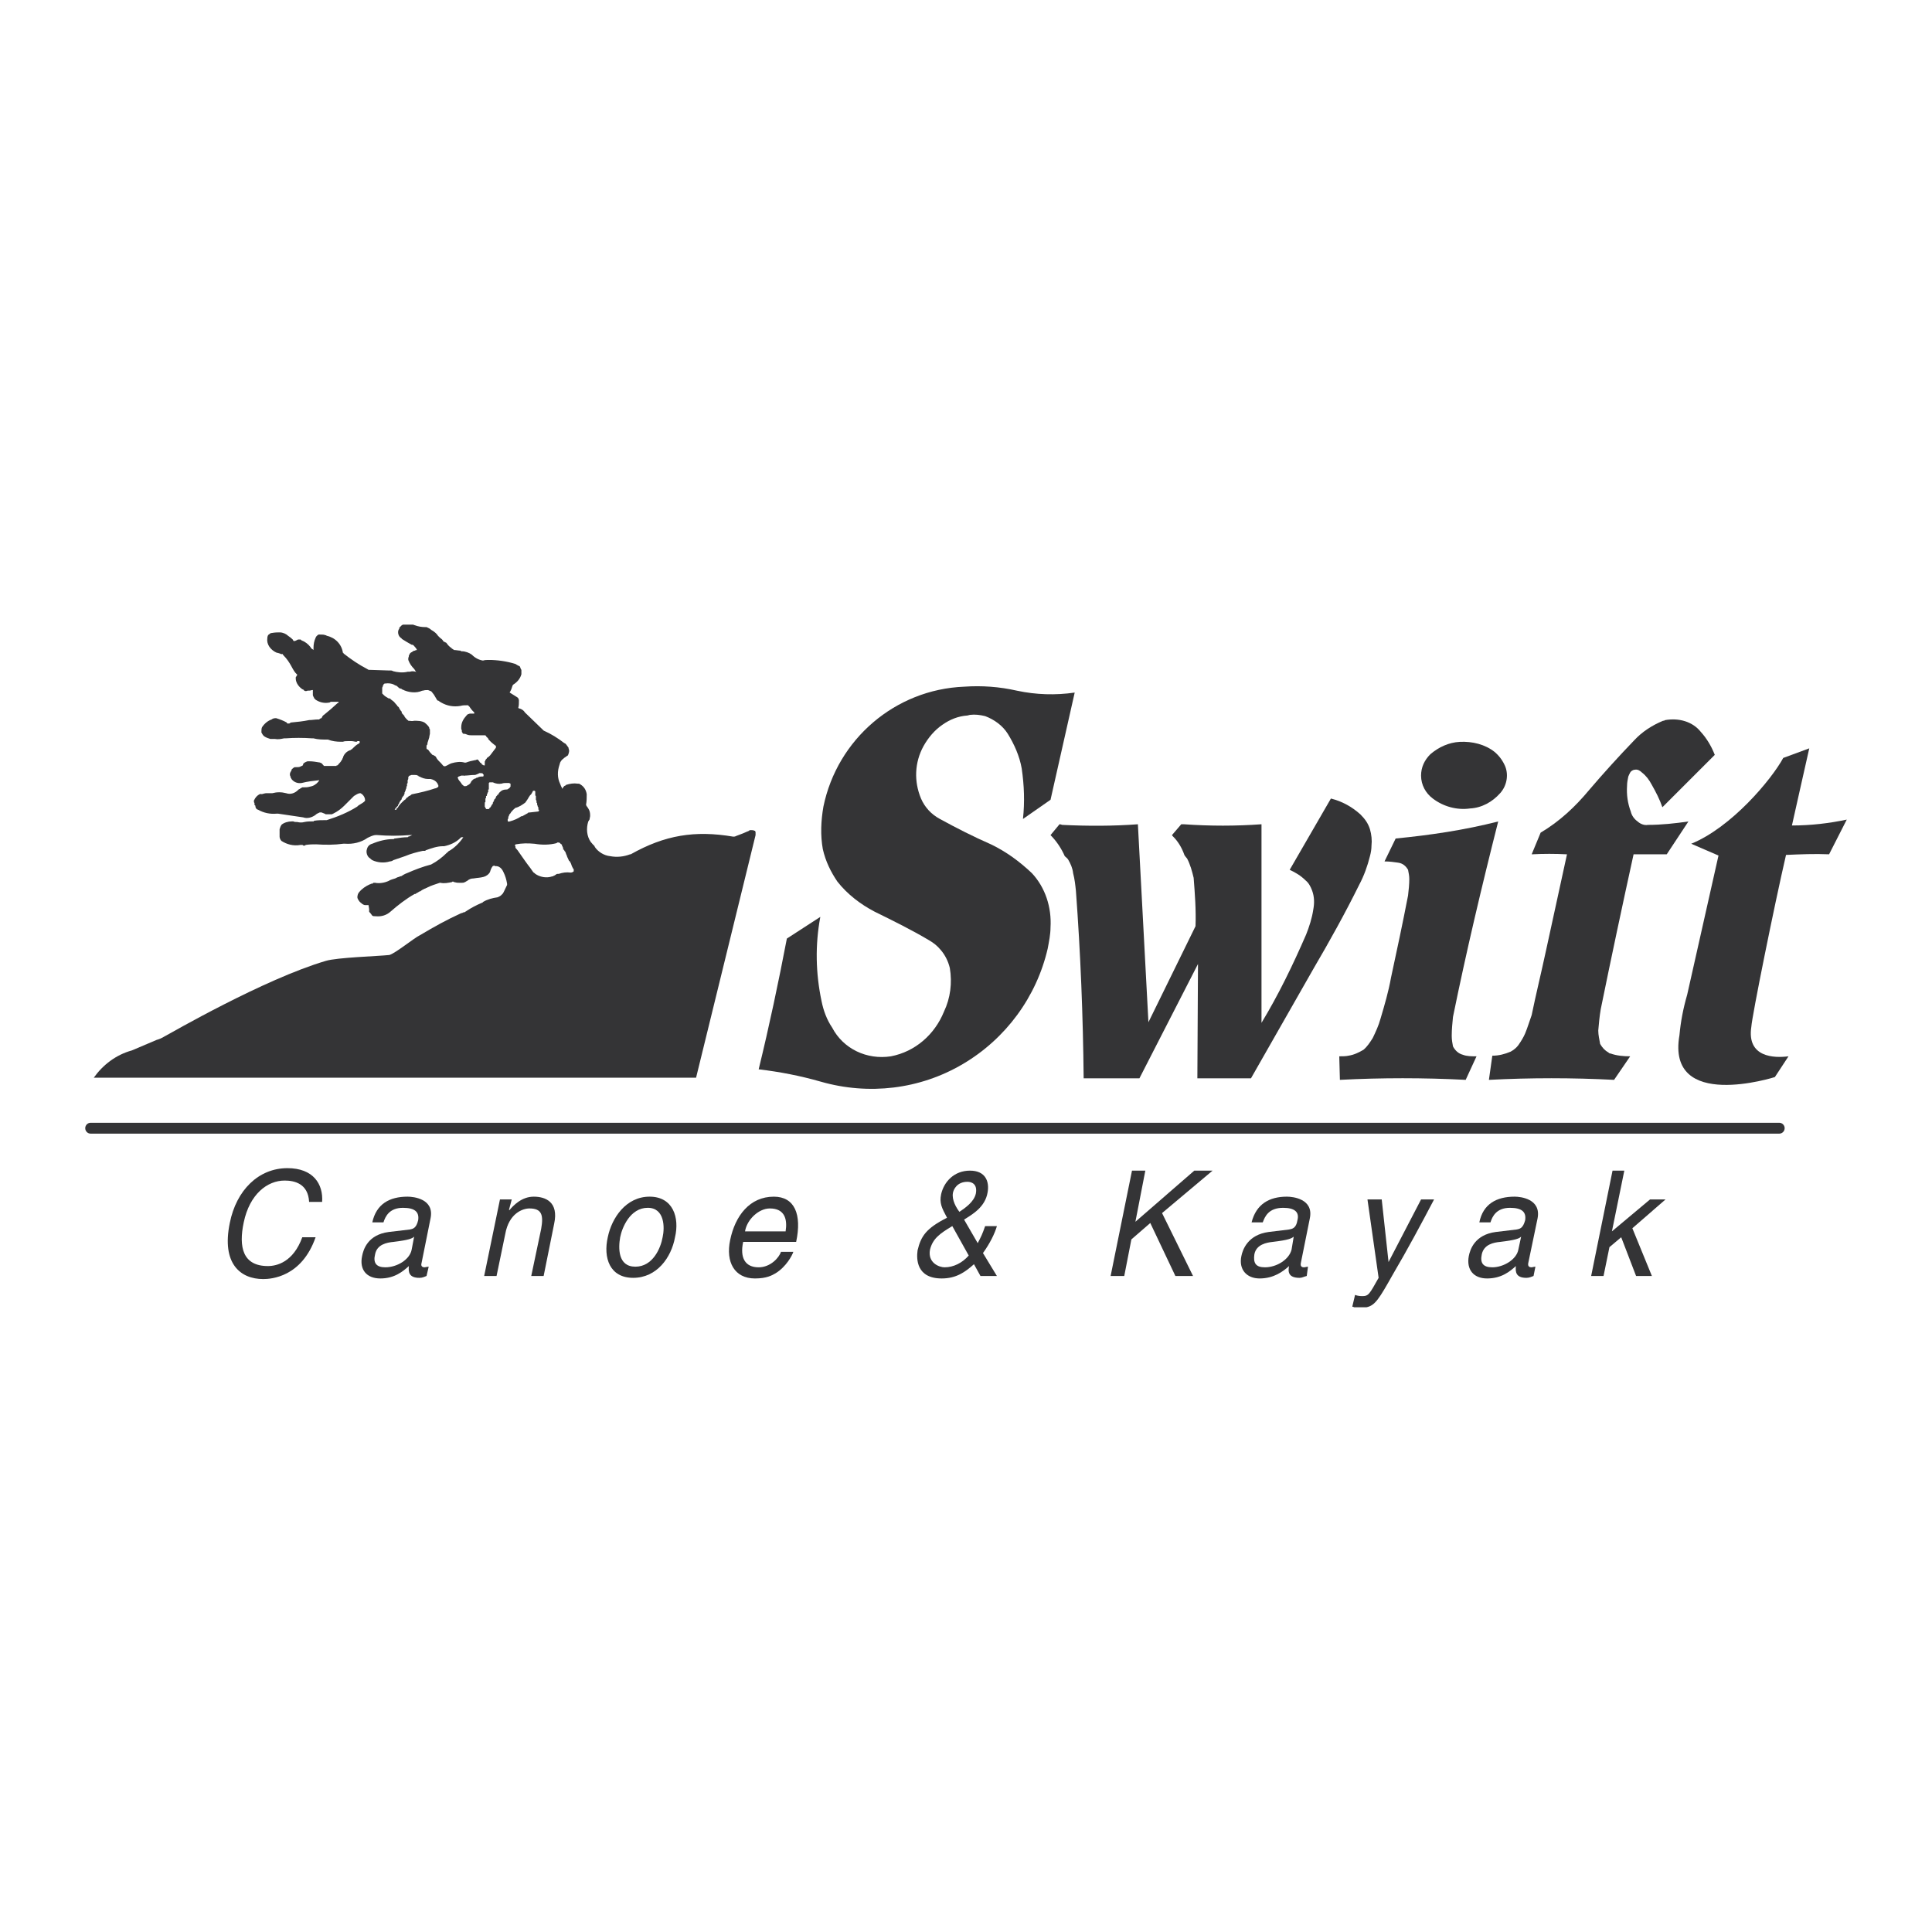
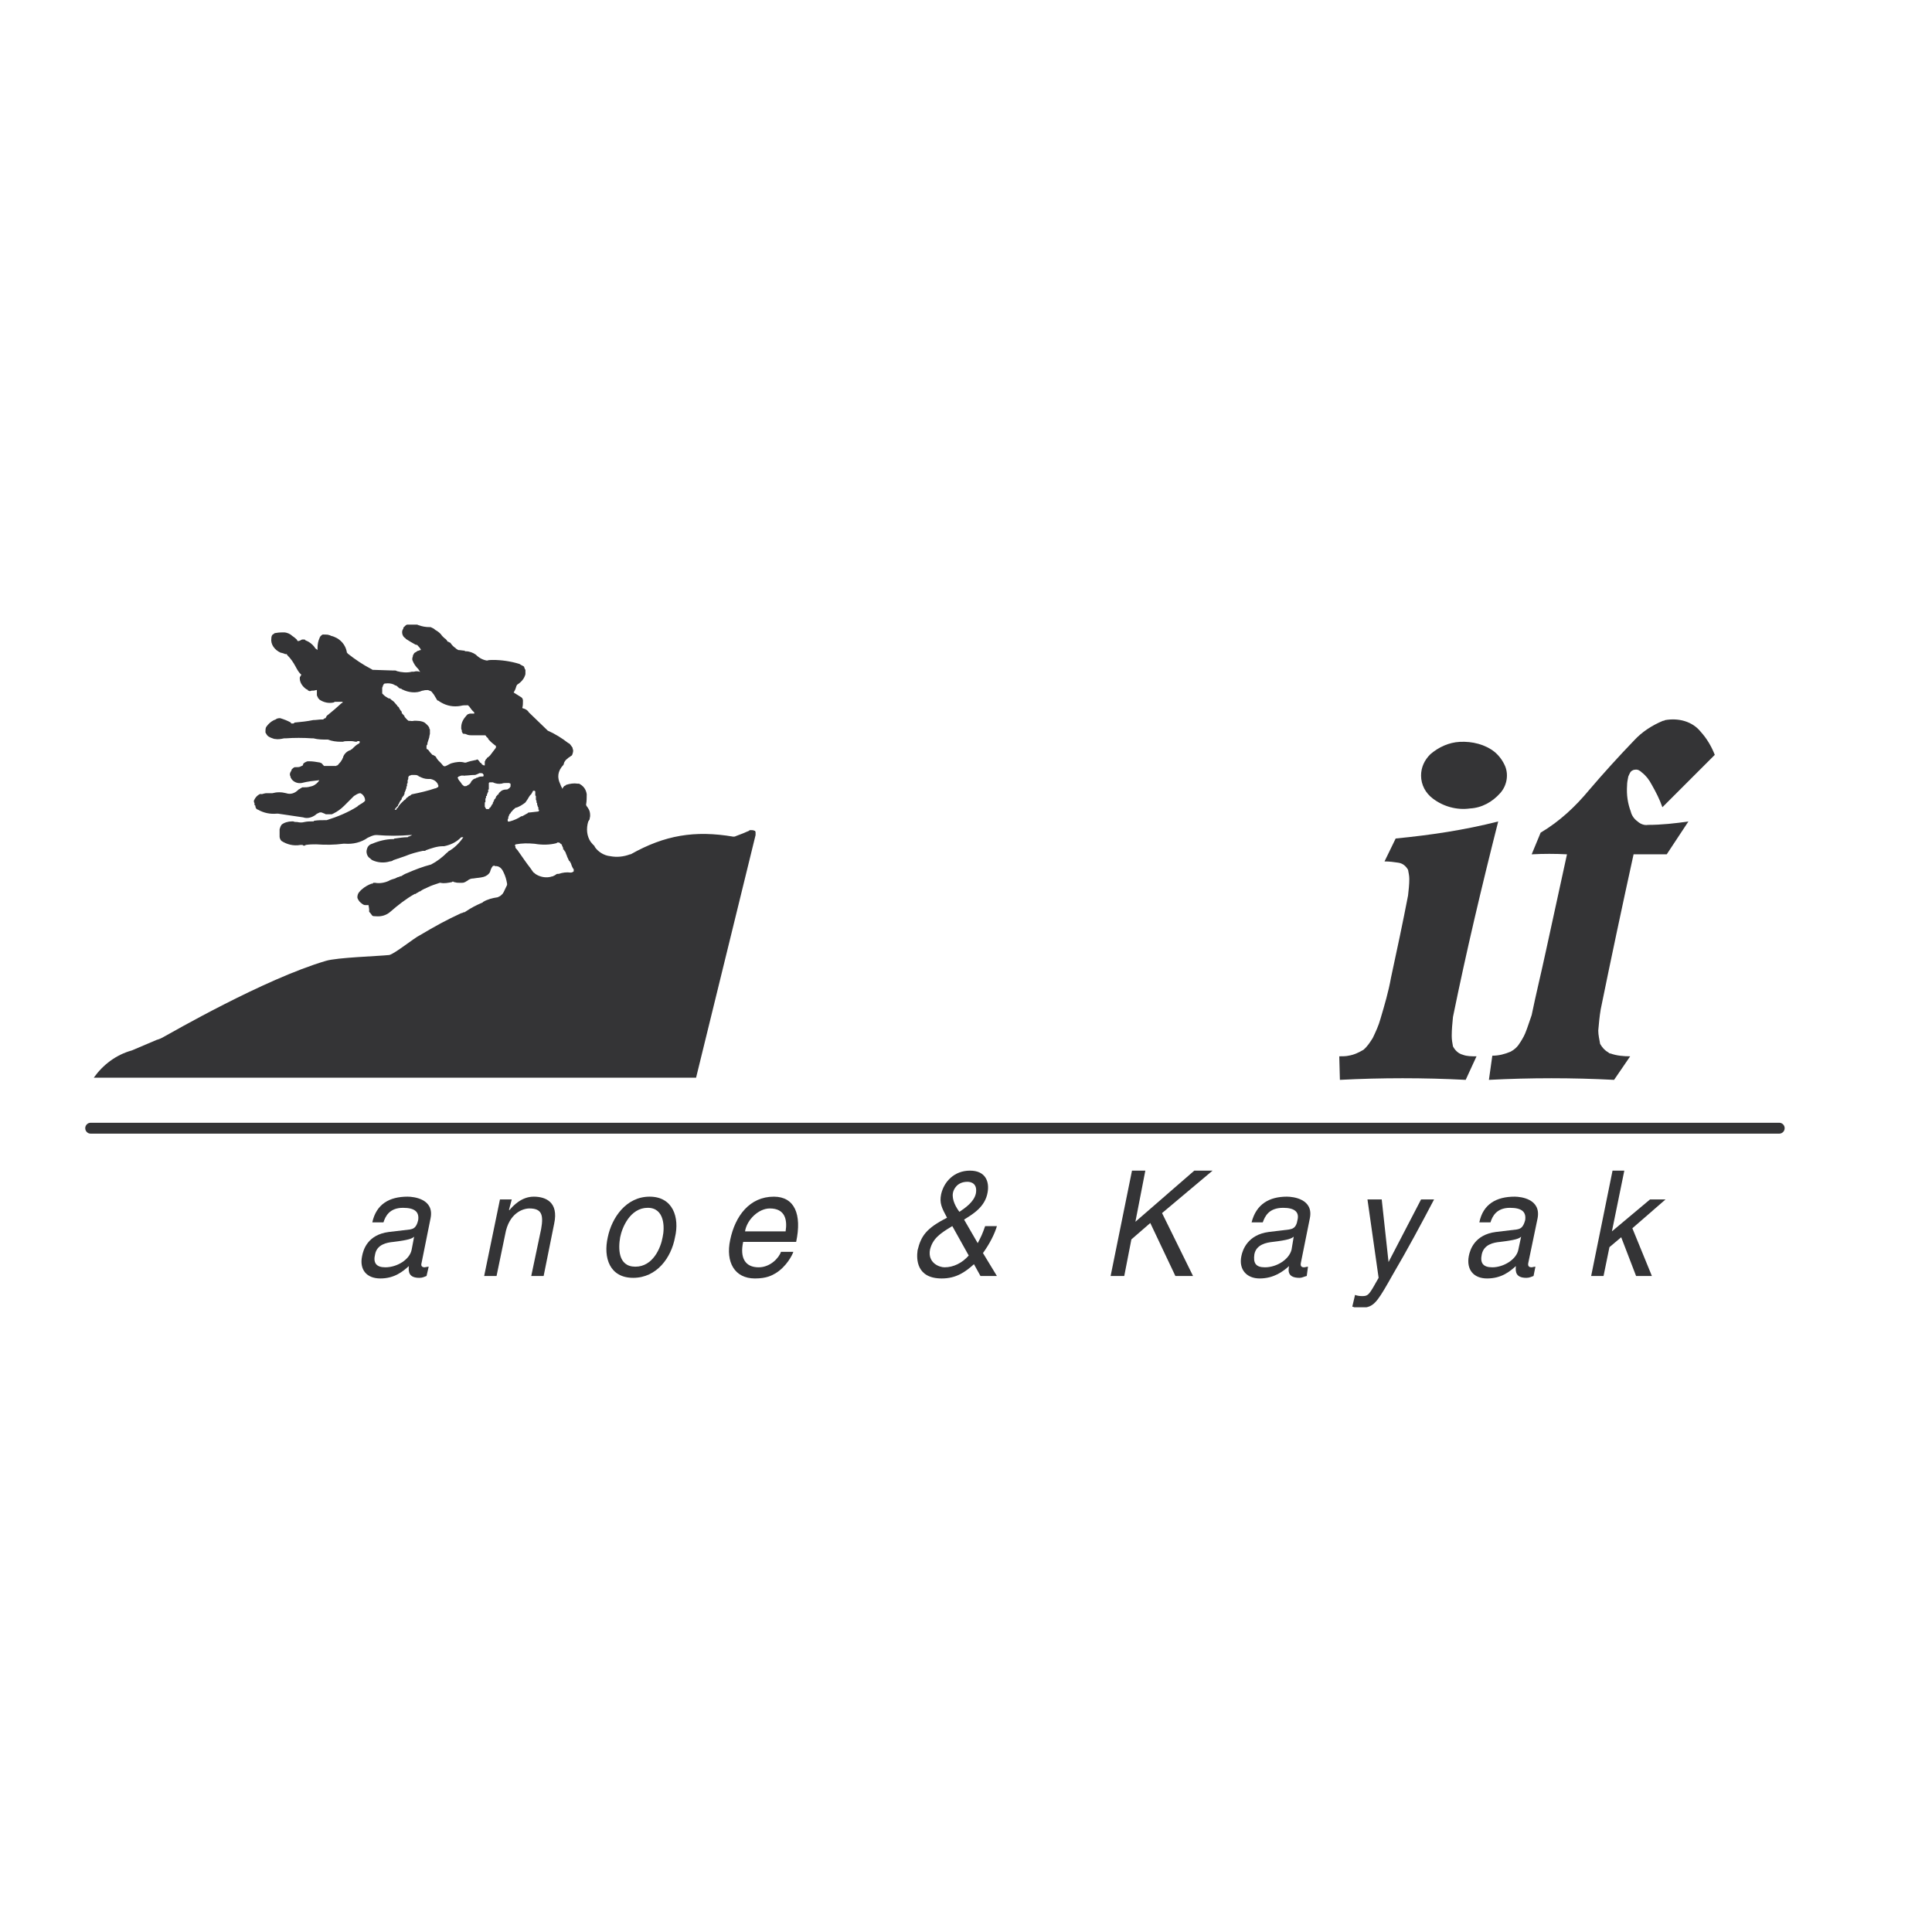
<svg xmlns="http://www.w3.org/2000/svg" version="1.0" id="Layer_1" x="0px" y="0px" width="192.756px" height="192.756px" viewBox="0 0 192.756 192.756" enable-background="new 0 0 192.756 192.756" xml:space="preserve">
  <g>
    <polygon fill-rule="evenodd" clip-rule="evenodd" fill="#FFFFFF" points="0,0 192.756,0 192.756,192.756 0,192.756 0,0  " />
-     <path fill-rule="evenodd" clip-rule="evenodd" fill="#343436" d="M184.252,81.772c-1.762,0.371-3.586,0.587-5.471,0.587   c0.587-2.566,1.143-5.162,1.73-7.697l-2.597,0.958c-1.175,2.164-5.162,6.924-9.181,8.562l2.721,1.175l-3.122,13.879   c-0.402,1.391-0.649,2.689-0.773,4.049c-1.329,7.636,9.521,4.174,9.521,4.174l1.359-2.071c-1.422,0.186-4.173,0.124-3.709-2.937   c0.062-1.052,2.287-12.086,3.462-17.156c1.422-0.062,2.844-0.124,4.297-0.062L184.252,81.772L184.252,81.772z" />
    <path fill-rule="evenodd" clip-rule="evenodd" fill="#343436" d="M171.084,75.312c-0.34-0.866-0.804-1.639-1.391-2.288   c-0.835-1.051-2.227-1.422-3.586-1.174c-0.062,0.062-0.124,0.062-0.186,0.062c-1.113,0.463-2.103,1.113-2.875,1.948   c-1.576,1.638-3.061,3.276-4.513,4.977c-1.36,1.638-2.937,3.122-4.822,4.235l-0.896,2.164c1.175-0.062,2.349-0.062,3.523,0   l-2.102,9.644c-0.464,2.165-0.989,4.297-1.422,6.399c-0.217,0.587-0.402,1.236-0.649,1.824c-0.154,0.37-0.401,0.772-0.68,1.174   c-0.186,0.248-0.433,0.464-0.773,0.649c-0.587,0.247-1.174,0.401-1.823,0.401l-0.34,2.411c4.203-0.216,8.284-0.216,12.488,0   l1.607-2.349c-0.649,0-1.36-0.062-1.948-0.278c-0.123,0-0.186-0.062-0.247-0.124c-0.34-0.186-0.587-0.463-0.804-0.834   c-0.062-0.402-0.186-0.866-0.186-1.33c0.062-0.711,0.124-1.422,0.247-2.133c1.052-5.162,2.164-10.386,3.277-15.455h3.308   l2.163-3.276c-1.298,0.186-2.658,0.34-4.049,0.34c-0.31,0.062-0.711-0.062-1.021-0.34c-0.34-0.248-0.587-0.587-0.68-0.989   c-0.31-0.835-0.433-1.669-0.371-2.597c0-0.309,0.062-0.587,0.123-0.896c0.062-0.154,0.124-0.278,0.187-0.401   c0.062-0.124,0.277-0.279,0.463-0.279c0.278-0.062,0.525,0.093,0.711,0.279c0.402,0.309,0.712,0.71,0.989,1.236   c0.402,0.711,0.773,1.422,1.052,2.226L171.084,75.312L171.084,75.312z" />
-     <path fill-rule="evenodd" clip-rule="evenodd" fill="#343436" d="M136.68,85.42c0.093-0.34,0.154-0.711,0.154-1.051   c0.062-0.526,0-1.113-0.154-1.639c-0.186-0.587-0.494-1.02-0.958-1.483c-0.865-0.773-1.824-1.298-2.937-1.577l-4.111,7.11   c0.587,0.278,1.112,0.587,1.576,1.051c0.31,0.247,0.494,0.587,0.649,0.989c0.247,0.649,0.247,1.298,0.124,1.947   c-0.124,0.834-0.402,1.7-0.711,2.473c-1.33,3.06-2.752,5.997-4.452,8.809V82.236c-2.534,0.185-5.162,0.185-7.758,0   c-0.062,0-0.062,0-0.062,0c-0.062,0-0.062,0-0.123,0h-0.062l-0.927,1.082l0.062,0.093c0.525,0.495,0.928,1.174,1.175,1.885   c0.062,0.124,0.186,0.248,0.278,0.371c0.309,0.587,0.494,1.268,0.648,1.917c0.124,1.607,0.248,3.184,0.186,4.822l-4.698,9.583   l-1.051-19.752c-2.473,0.185-5.008,0.185-7.543,0.062l-0.216-0.062h-0.062l-0.896,1.082c0.587,0.587,1.082,1.329,1.422,2.102   c0.123,0.124,0.247,0.186,0.34,0.34c0.247,0.433,0.433,0.834,0.494,1.36c0.155,0.587,0.217,1.174,0.278,1.762   c0.464,6.244,0.711,12.519,0.772,18.701h5.564l5.843-11.406l-0.062,11.406h5.348l6.275-11.004c1.576-2.689,3.122-5.472,4.513-8.285   C136.093,87.367,136.433,86.409,136.68,85.42L136.68,85.42z" />
-     <path fill-rule="evenodd" clip-rule="evenodd" fill="#343436" d="M104.532,94.631c0.123-0.68,0.278-1.391,0.278-2.102   c0.123-2.01-0.526-3.988-1.855-5.41c-1.235-1.175-2.596-2.164-4.08-2.875c-1.762-0.772-3.462-1.638-5.1-2.535   c-0.865-0.463-1.515-1.174-1.886-2.04c-0.711-1.7-0.649-3.586,0.248-5.224c0.463-0.834,1.113-1.607,1.886-2.133   c0.742-0.525,1.576-0.865,2.503-0.927c0.062,0,0.186-0.062,0.248-0.062c0.525-0.062,0.989,0,1.515,0.124   c0.896,0.34,1.731,0.927,2.257,1.762c0.648,1.051,1.175,2.226,1.391,3.462c0.247,1.7,0.309,3.338,0.124,5.039l2.751-1.917   l2.411-10.695c-1.917,0.278-3.864,0.217-5.75-0.186c-1.762-0.401-3.523-0.525-5.286-0.401c-6.862,0.278-12.643,5.224-14.034,11.962   c-0.247,1.422-0.309,2.844-0.062,4.235c0.278,1.236,0.804,2.287,1.453,3.246c1.021,1.298,2.35,2.288,3.709,2.999   c1.886,0.927,3.709,1.824,5.472,2.875c0.463,0.278,0.773,0.525,1.113,0.927c0.463,0.526,0.773,1.175,0.927,1.824   c0.247,1.483,0.062,2.998-0.587,4.358c-0.927,2.287-2.875,3.987-5.286,4.451c-2.411,0.371-4.761-0.742-5.873-2.875   c-0.526-0.772-0.866-1.7-1.051-2.627c-0.587-2.782-0.649-5.595-0.124-8.408l-3.338,2.164c-0.835,4.359-1.762,8.749-2.813,13.044   c2.102,0.248,4.173,0.649,6.213,1.236c4.76,1.36,9.86,0.773,14.157-1.762C100.359,103.627,103.419,99.453,104.532,94.631   L104.532,94.631z" />
    <path fill-rule="evenodd" clip-rule="evenodd" fill="#343436" d="M147.313,105.389c-0.495,0-0.959,0-1.36-0.154   c-0.464-0.124-0.772-0.434-0.989-0.835c-0.062-0.34-0.124-0.649-0.124-1.051c0-0.649,0.062-1.237,0.124-1.886   c1.329-6.522,2.875-13.045,4.513-19.505c-3.4,0.865-6.77,1.36-10.231,1.7l-1.112,2.287c0.463,0,0.988,0.062,1.359,0.124   c0.464,0.062,0.773,0.34,0.989,0.711c0.062,0.34,0.124,0.587,0.124,0.927c0,0.526-0.062,1.113-0.124,1.639   c-0.525,2.72-1.112,5.471-1.7,8.191c-0.247,1.391-0.648,2.751-1.051,4.111c-0.186,0.68-0.464,1.268-0.772,1.916   c-0.278,0.433-0.525,0.835-0.928,1.175c-0.433,0.247-0.896,0.495-1.483,0.587c-0.278,0.062-0.588,0.062-0.928,0.062l0.062,2.349   c4.173-0.216,8.346-0.216,12.55,0L147.313,105.389L147.313,105.389z" />
    <path fill-rule="evenodd" clip-rule="evenodd" fill="#343436" d="M141.78,77.383c0,0.928,0.464,1.762,1.174,2.288   c1.052,0.804,2.411,1.175,3.71,0.989c1.175-0.062,2.226-0.649,2.998-1.515c0.649-0.711,0.866-1.762,0.525-2.658   c-0.247-0.587-0.587-1.051-1.051-1.453c-0.958-0.773-2.257-1.082-3.493-1.02c-1.112,0.062-2.102,0.525-2.937,1.236   C142.12,75.837,141.78,76.548,141.78,77.383L141.78,77.383z" />
-     <path fill-rule="evenodd" clip-rule="evenodd" fill="#343436" d="M30.84,119.917c-0.093-1.824-1.453-2.133-2.442-2.133   c-1.731,0-3.493,1.36-4.081,4.173c-0.525,2.473-0.092,4.358,2.411,4.358c0.896,0,2.535-0.402,3.431-2.875h1.329   c-1.391,3.987-4.451,4.173-5.224,4.173c-2.288,0-4.173-1.545-3.338-5.595c0.649-3.276,2.875-5.471,5.75-5.471   c2.596,0,3.585,1.606,3.462,3.369H30.84L30.84,119.917z" />
    <path fill-rule="evenodd" clip-rule="evenodd" fill="#343436" d="M41.071,124.677c-0.185,0.989-1.453,1.763-2.627,1.763   c-0.896,0-1.236-0.434-1.02-1.299c0.186-0.989,1.175-1.175,1.824-1.236c1.545-0.186,1.886-0.34,2.071-0.525L41.071,124.677   L41.071,124.677z M38.258,121.957c0.186-0.588,0.587-1.453,1.947-1.453c1.175,0,1.639,0.402,1.515,1.236   c-0.186,0.804-0.525,0.866-0.834,0.928l-2.103,0.247c-2.102,0.278-2.535,1.762-2.658,2.411c-0.278,1.329,0.433,2.226,1.824,2.226   c1.422,0,2.256-0.711,2.844-1.236c-0.062,0.587,0,1.175,1.051,1.175c0.34,0,0.525-0.124,0.711-0.186l0.216-0.928   c-0.124,0-0.34,0.062-0.402,0.062c-0.248,0-0.402-0.124-0.309-0.434l0.896-4.451c0.402-1.947-1.7-2.163-2.288-2.163   c-1.824,0-3.122,0.741-3.524,2.565H38.258L38.258,121.957z" />
    <path fill-rule="evenodd" clip-rule="evenodd" fill="#343436" d="M54.239,127.305h-1.236l0.989-4.698   c0.247-1.392,0.062-2.04-1.174-2.04c-0.649,0-2.041,0.463-2.412,2.565l-0.865,4.173h-1.236l1.576-7.636h1.175l-0.278,1.052h0.062   c0.34-0.402,1.175-1.329,2.411-1.329c1.174,0,2.504,0.525,2.04,2.688L54.239,127.305L54.239,127.305z" />
    <path fill-rule="evenodd" clip-rule="evenodd" fill="#343436" d="M61.875,123.44c0.186-0.958,0.989-2.937,2.751-2.937   c1.7,0,1.7,1.979,1.484,2.937c-0.186,1.051-0.958,2.937-2.72,2.937C61.627,126.377,61.689,124.491,61.875,123.44L61.875,123.44z    M60.638,123.44c-0.464,2.04,0.186,4.05,2.535,4.05c2.35,0,3.802-2.01,4.173-4.05c0.464-1.947-0.186-4.049-2.535-4.049   S61.04,121.493,60.638,123.44L60.638,123.44z" />
    <path fill-rule="evenodd" clip-rule="evenodd" fill="#343436" d="M74.332,122.854c0.186-1.175,1.36-2.287,2.473-2.287   c1.515,0,1.762,1.112,1.576,2.287H74.332L74.332,122.854z M77.917,124.894c-0.186,0.587-1.051,1.546-2.226,1.546   c-1.36,0-1.886-0.959-1.545-2.535h5.286c0.587-2.751-0.154-4.513-2.226-4.513c-2.411,0-3.864,1.916-4.358,4.327   c-0.464,2.194,0.433,3.833,2.473,3.833c1.174,0,1.7-0.31,2.071-0.525c1.051-0.649,1.638-1.762,1.762-2.133H77.917L77.917,124.894z" />
    <path fill-rule="evenodd" clip-rule="evenodd" fill="#343436" d="M96.65,125.265c-0.649,0.741-1.515,1.175-2.411,1.175   c-0.526,0-1.7-0.434-1.453-1.763c0.278-1.112,0.989-1.607,2.225-2.349L96.65,125.265L96.65,125.265z M95.722,120.906   c-0.309-0.402-0.772-1.175-0.649-1.886c0.062-0.34,0.402-1.113,1.453-1.113c0.371,0,1.02,0.186,0.835,1.175   C97.175,119.917,96.31,120.504,95.722,120.906L95.722,120.906z M98.071,125.018c0.711-0.989,1.175-1.948,1.392-2.689h-1.175   c-0.278,0.804-0.401,1.051-0.742,1.7l-1.36-2.35c0.834-0.525,2.102-1.236,2.349-2.721c0.186-1.051-0.186-2.163-1.762-2.163   c-1.577,0-2.597,1.112-2.875,2.35c-0.186,0.896,0.062,1.359,0.587,2.349c-2.071,1.051-2.597,1.824-2.937,3.246   c-0.124,0.865-0.124,2.812,2.411,2.812c1.453,0,2.349-0.649,3.214-1.422l0.649,1.175h1.639L98.071,125.018L98.071,125.018z" />
    <polygon fill-rule="evenodd" clip-rule="evenodd" fill="#343436" points="112.167,127.305 110.807,127.305 112.939,116.795    114.27,116.795 113.279,121.896 119.153,116.795 120.977,116.795 115.938,121.029 119.029,127.305 117.268,127.305    114.764,122.019 112.878,123.657 112.167,127.305  " />
    <path fill-rule="evenodd" clip-rule="evenodd" fill="#343436" d="M128.859,124.677c-0.248,0.989-1.484,1.763-2.658,1.763   c-0.928,0-1.175-0.434-1.052-1.299c0.186-0.989,1.237-1.175,1.824-1.236c1.576-0.186,1.886-0.34,2.102-0.525L128.859,124.677   L128.859,124.677z M125.984,121.957c0.217-0.588,0.587-1.453,2.04-1.453c1.113,0,1.639,0.402,1.422,1.236   c-0.124,0.804-0.525,0.866-0.835,0.928l-2.04,0.247c-2.07,0.278-2.596,1.762-2.72,2.411c-0.278,1.329,0.525,2.226,1.824,2.226   c1.422,0,2.349-0.711,2.936-1.236c-0.123,0.587-0.062,1.175,1.052,1.175c0.247,0,0.433-0.124,0.711-0.186l0.123-0.928   c-0.123,0-0.247,0.062-0.401,0.062c-0.247,0-0.371-0.124-0.31-0.434l0.896-4.451c0.402-1.947-1.7-2.163-2.287-2.163   c-1.762,0-3.061,0.741-3.524,2.565H125.984L125.984,121.957z" />
    <path fill-rule="evenodd" clip-rule="evenodd" fill="#343436" d="M141.78,119.669h1.298c-1.298,2.474-2.658,5.008-4.111,7.481   c-1.359,2.411-1.762,3.091-2.627,3.276h-1.236c-0.031-0.031-0.093-0.031-0.186-0.062l0.278-1.174   c0.123,0.062,0.401,0.123,0.711,0.123c0.648,0,0.711-0.186,1.638-1.823l-1.112-7.821h1.422l0.68,6.244L141.78,119.669   L141.78,119.669z" />
    <path fill-rule="evenodd" clip-rule="evenodd" fill="#343436" d="M151.486,124.677c-0.186,0.989-1.484,1.763-2.597,1.763   c-0.928,0-1.236-0.434-1.051-1.299c0.216-0.989,1.175-1.175,1.823-1.236c1.577-0.186,1.917-0.34,2.103-0.525L151.486,124.677   L151.486,124.677z M148.704,121.957c0.186-0.588,0.587-1.453,1.947-1.453c1.175,0,1.639,0.402,1.515,1.236   c-0.216,0.804-0.525,0.866-0.865,0.928l-2.071,0.247c-2.102,0.278-2.565,1.762-2.689,2.411c-0.247,1.329,0.464,2.226,1.824,2.226   c1.453,0,2.287-0.711,2.875-1.236c-0.062,0.587,0,1.175,1.051,1.175c0.309,0,0.525-0.124,0.711-0.186l0.186-0.928   c-0.124,0-0.31,0.062-0.371,0.062c-0.278,0-0.402-0.124-0.34-0.434l0.927-4.451c0.371-1.947-1.7-2.163-2.287-2.163   c-1.824,0-3.153,0.741-3.524,2.565H148.704L148.704,121.957z" />
    <polygon fill-rule="evenodd" clip-rule="evenodd" fill="#343436" points="164.809,127.305 163.232,127.305 161.748,123.44    160.574,124.43 159.986,127.305 158.75,127.305 160.883,116.795 162.058,116.795 160.821,122.854 164.623,119.669 166.169,119.669    162.861,122.544 164.809,127.305  " />
    <polygon fill-rule="evenodd" clip-rule="evenodd" fill="#343436" points="9.047,112.56 177.514,112.56 9.047,112.56  " />
    <path fill="#343436" d="M9.047,113.104c-0.3,0-0.543-0.243-0.543-0.544c0-0.3,0.244-0.543,0.543-0.543h168.466   c0.3,0,0.543,0.243,0.543,0.543c0,0.301-0.243,0.544-0.543,0.544H9.047L9.047,113.104z" />
-     <path fill-rule="evenodd" clip-rule="evenodd" fill="#343436" d="M69.448,107.521H9.356c0.927-1.298,2.226-2.287,3.802-2.721   l2.473-1.051c0.247-0.062,0.525-0.186,0.772-0.34c0.587-0.309,9.922-5.719,16.105-7.542c1.112-0.34,5.162-0.464,6.336-0.587   c0.587-0.155,2.473-1.7,3.06-1.979c1.515-0.896,2.566-1.484,4.111-2.195c0.124,0,0.216-0.093,0.278-0.093s0.124,0,0.124-0.062   c0.062,0,0.062,0,0.124-0.062c0.464-0.309,0.989-0.587,1.577-0.834c0,0,0.062,0,0.062-0.062c0.463-0.278,0.989-0.402,1.422-0.463   c0.062,0,0.154-0.062,0.154-0.062c0.186-0.062,0.309-0.216,0.433-0.34c0,0,0,0,0-0.062c0,0,0.062,0,0.062-0.062   c0.093-0.185,0.216-0.463,0.34-0.711c0,0,0-0.062,0-0.124c-0.062-0.402-0.186-0.804-0.34-1.113   c-0.124-0.278-0.247-0.464-0.495-0.587c-0.154-0.062-0.278-0.062-0.402-0.062l-0.062-0.062c-0.062,0.062-0.124,0.062-0.124,0.062   c-0.154,0.185-0.216,0.371-0.278,0.587c-0.124,0.248-0.402,0.433-0.649,0.495c-0.34,0.092-0.649,0.092-0.989,0.154   c-0.247,0-0.433,0.062-0.649,0.247l-0.124,0.062c-0.062,0.062-0.062,0.062-0.124,0.062c-0.062,0.062-0.216,0.062-0.278,0.062   h-0.248c-0.124,0-0.278,0-0.463-0.062h-0.062c-0.062-0.062-0.124-0.062-0.124-0.062c-0.062,0-0.062,0.062-0.124,0.062   c-0.34,0.062-0.742,0.154-1.113,0.062h-0.062c-0.464,0.155-0.865,0.278-1.236,0.464c-0.093,0.062-0.093,0.062-0.155,0.062   c-0.062,0.062-0.062,0.062-0.124,0.062c-0.185,0.093-0.309,0.155-0.464,0.278c0,0,0,0-0.062,0   c-0.062,0.062-0.186,0.124-0.309,0.185l-0.062,0.062c0,0,0,0-0.093,0c-0.834,0.464-1.669,1.113-2.411,1.762   c-0.371,0.34-0.897,0.525-1.484,0.463c-0.124,0-0.278,0-0.34-0.062c-0.062-0.062-0.124-0.186-0.186-0.248   c-0.062-0.093-0.124-0.093-0.124-0.154c0-0.124,0-0.186,0-0.248l-0.062-0.402c-0.093,0-0.216,0-0.34,0   c-0.124,0-0.186-0.062-0.309-0.124c0-0.062-0.093-0.062-0.154-0.124c0,0,0-0.062-0.062-0.062c-0.124-0.155-0.248-0.34-0.248-0.463   c0-0.186,0.062-0.402,0.186-0.526c0.278-0.34,0.649-0.587,1.051-0.772c0.062,0,0.062,0,0.124-0.062c0.062,0,0.062,0,0.124,0   l0.124-0.093c0.092,0,0.154,0,0.154,0c0.433,0.093,0.958,0,1.36-0.186c0.186-0.124,0.464-0.186,0.649-0.247   c0.124-0.062,0.278-0.154,0.402-0.154c0.062-0.062,0.062-0.062,0.124-0.062c0,0,0,0,0.062,0c0.185-0.124,0.402-0.248,0.587-0.309   c0.772-0.34,1.577-0.649,2.411-0.866c0.587-0.309,1.113-0.711,1.576-1.174c0.062-0.062,0.124-0.062,0.124-0.124   c0.587-0.309,1.113-0.834,1.515-1.422c-0.092,0-0.154,0-0.216,0l-0.062,0.062c-0.463,0.464-1.051,0.711-1.638,0.834   c-0.062,0-0.124,0-0.124,0c-0.587,0-1.174,0.216-1.7,0.402c-0.062,0.062-0.062,0.062-0.124,0.062c-0.062,0-0.124,0-0.185,0   c-0.587,0.124-1.175,0.278-1.762,0.525l-1.175,0.402c-0.062,0.062-0.216,0.124-0.34,0.124c-0.587,0.186-1.236,0.124-1.762-0.124   c-0.062-0.062-0.124-0.062-0.186-0.155c-0.34-0.185-0.463-0.649-0.34-0.958c0.062-0.278,0.278-0.464,0.525-0.525   c0.649-0.278,1.391-0.464,2.102-0.464c0.062,0,0.062,0,0.124-0.062h0.062c0.402-0.062,0.866-0.124,1.236-0.124   c0,0,0.062,0,0.062-0.062c0.062,0,0.062,0,0.062,0l0.34-0.155c-0.062,0-0.124,0-0.186,0c-1.113,0.093-2.226,0.093-3.338,0h-0.062   c-0.34,0-0.587,0.155-0.865,0.278c-0.649,0.464-1.484,0.649-2.256,0.587c-0.062,0-0.062,0-0.155,0   c-0.896,0.124-1.824,0.124-2.72,0.062c-0.34,0-0.649,0-1.051,0.062l-0.062,0.062c-0.062,0-0.124,0-0.186,0   c0-0.062-0.093-0.062-0.093-0.062c-0.062,0-0.062,0-0.124,0h-0.062c-0.711,0.124-1.36-0.062-1.886-0.402   c-0.124-0.124-0.186-0.309-0.186-0.433c0-0.278,0-0.525,0-0.742c0.062-0.124,0.062-0.247,0.124-0.309   c0-0.062,0.062-0.062,0.062-0.124c0.247-0.216,0.649-0.34,1.051-0.34h0.062h0.062c0.124,0.062,0.247,0.062,0.401,0.062   c0.248,0.062,0.495,0.062,0.711,0c0.31-0.062,0.525-0.062,0.773-0.062c0.062,0,0.062,0,0.124,0c0,0,0.062,0,0.062-0.062   c0.402-0.062,0.742-0.062,1.113-0.062h0.062c0.092,0,0.092,0,0.092,0c1.082-0.34,2.133-0.772,3.06-1.36   c0.062-0.093,0.124-0.093,0.186-0.154c0.185-0.124,0.463-0.248,0.587-0.433c0-0.278-0.124-0.464-0.247-0.587l-0.062-0.062   l-0.154-0.093c-0.247,0-0.433,0.154-0.649,0.278l0,0l-0.958,0.958c-0.34,0.34-0.68,0.587-1.113,0.804   c-0.062,0-0.062,0.062-0.154,0.062c0,0-0.062,0-0.124,0c0,0,0,0-0.062,0c0,0,0,0-0.062,0c0,0,0,0-0.062,0h-0.278   c-0.062,0-0.062-0.062-0.124-0.062l-0.309-0.124h-0.062c-0.093,0-0.155,0-0.217,0.062c-0.062,0-0.124,0.062-0.247,0.124   c0,0,0,0-0.062,0.062l0,0c-0.34,0.248-0.803,0.402-1.236,0.248l-2.504-0.371c-0.062,0-0.062,0-0.124,0   c-0.649,0.062-1.298-0.062-1.886-0.402c-0.124,0-0.247-0.186-0.247-0.309c0-0.093,0-0.093-0.093-0.154c0-0.062,0-0.124,0-0.186   c-0.062-0.062-0.062-0.185-0.062-0.247c0.154-0.34,0.34-0.525,0.587-0.649c0.062-0.031,0.155,0,0.217,0   c0.124-0.031,0.309-0.093,0.432-0.093H27.1c0.062,0,0.062,0,0.062,0c0.464-0.124,0.928-0.124,1.391,0   c0.433,0.154,0.896,0,1.236-0.371l0.124-0.062c0.062-0.062,0.124-0.062,0.247-0.154h0.093h0.062c0.185,0,0.371,0,0.587-0.062   l0.248-0.062c0.34-0.124,0.587-0.371,0.711-0.587c-0.587,0.062-1.174,0.124-1.762,0.278c-0.371,0.062-0.773-0.062-1.021-0.402   c0-0.062-0.093-0.124-0.093-0.186v-0.062c-0.062-0.093-0.062-0.154-0.062-0.216c0-0.124,0.062-0.247,0.154-0.371   c0-0.093,0-0.093,0.062-0.154c0.062-0.062,0.124-0.124,0.248-0.186c0,0,0.062,0,0.124,0c0.216,0,0.34,0,0.464-0.062l0.124-0.062   c0.062,0,0.154-0.062,0.154-0.217c0.124-0.124,0.247-0.185,0.433-0.247h0.062h0.093c0.371,0,0.711,0.062,1.082,0.124   c0,0,0.093,0.062,0.154,0.062l0.247,0.278c0,0,0,0,0.062,0h1.051c0.062,0,0.124,0,0.124,0c0-0.062,0.062-0.062,0.124-0.062   c0.155-0.216,0.34-0.34,0.402-0.525c0.062-0.062,0.062-0.062,0.062-0.062c0-0.062,0-0.062,0.062-0.155   c0.062-0.309,0.34-0.649,0.742-0.773c0,0,0.062,0,0.062-0.062c0.062,0,0.062,0,0.124-0.062l0.062-0.062   c0.124-0.124,0.34-0.34,0.587-0.463c0,0,0.062,0,0.062-0.062c0.062-0.062,0.062-0.124,0-0.186c-0.062,0-0.062,0-0.062,0h-0.124   c-0.062,0.062-0.062,0.062-0.124,0.062c-0.154,0-0.278-0.062-0.463-0.062c0,0-0.062,0-0.124,0c-0.154,0-0.216,0-0.278,0   c-0.186,0-0.309,0-0.464,0.062c-0.062,0-0.124,0-0.186,0c-0.463,0-0.927-0.062-1.298-0.216c-0.526,0-0.989,0-1.453-0.124   c-0.062,0-0.124,0-0.124,0c-0.896-0.062-1.824-0.062-2.659,0c-0.092,0-0.154,0-0.154,0c-0.309,0.062-0.587,0.124-0.896,0.062   h-0.062c-0.124,0-0.278,0-0.402,0c-0.186-0.062-0.402-0.124-0.587-0.247c-0.124-0.062-0.247-0.278-0.309-0.402   c0-0.186,0-0.402,0.062-0.525c0.247-0.371,0.587-0.649,0.958-0.773c0.062-0.062,0.216-0.124,0.34-0.124c0.062,0,0.062,0,0.124,0   c0.402,0.124,0.711,0.248,1.051,0.433c0,0,0,0.093,0.062,0.093c0.062,0,0.062,0,0.124,0c0.062,0,0.124,0,0.185-0.093   c0.68-0.062,1.268-0.124,1.855-0.247c0.309,0,0.587-0.062,0.896-0.062c0.062,0,0.062,0,0.124,0c0-0.062,0.062-0.062,0.155-0.124   c0,0,0,0,0.062,0c0.062-0.154,0.124-0.278,0.247-0.34c0.464-0.371,0.928-0.772,1.36-1.174c0.093,0,0.093-0.062,0.093-0.124   c-0.216,0-0.402,0-0.587,0c-0.092,0-0.155,0-0.155,0c-0.062,0-0.062,0-0.124,0.062c-0.525,0.124-1.051,0-1.483-0.309   c0,0,0-0.093-0.093-0.093v-0.062c-0.062-0.062-0.062-0.124-0.124-0.247v-0.062c0-0.124,0-0.34,0-0.464   c-0.124,0-0.248,0.062-0.371,0.062c-0.093,0-0.154,0-0.154,0c-0.124,0.062-0.248,0.062-0.31,0c-0.062,0-0.062,0-0.062-0.062   c-0.062-0.062-0.155-0.062-0.216-0.124c-0.371-0.278-0.649-0.711-0.587-1.175l0.062-0.062c0-0.062,0.093-0.154,0.093-0.154   c-0.278-0.248-0.401-0.495-0.587-0.835c-0.216-0.401-0.463-0.772-0.803-1.112c-0.062-0.062-0.062-0.062-0.062-0.124   c-0.062,0-0.124,0-0.186,0c-0.062-0.062-0.186-0.062-0.34-0.124h-0.062c-0.649-0.278-1.051-0.865-0.958-1.453   c0-0.186,0.062-0.371,0.247-0.433c0.062-0.092,0.124-0.092,0.186-0.092c0.34-0.062,0.587-0.062,0.804-0.062   c0.309,0,0.649,0.154,0.834,0.34c0.186,0.124,0.34,0.247,0.463,0.371c0.062,0.093,0.062,0.155,0.124,0.155   c0.124,0,0.247-0.062,0.402-0.155h0.248c0.062,0,0.062,0.093,0.124,0.093c0.34,0.124,0.649,0.371,0.865,0.649   c0.062,0.124,0.124,0.186,0.248,0.248l0.062,0.062c0-0.062,0-0.124,0-0.186c0-0.402,0.062-0.711,0.216-1.051   c0-0.062,0.062-0.062,0.062-0.124c0.062-0.062,0.186-0.186,0.247-0.186c0.062,0,0.062,0,0.124,0c0.216,0,0.401,0,0.525,0.062   c0.062,0,0.062,0,0.154,0.062c0.835,0.185,1.484,0.834,1.607,1.7c0.062,0,0.062,0,0.062,0.062c0.742,0.587,1.515,1.113,2.349,1.545   l0.155,0.093c0.062,0,0.062,0,0.124,0l1.885,0.062c0.062,0,0.062,0,0.124,0c0,0,0,0,0.062,0c0.062,0,0.154,0,0.216,0.062   c0.433,0.124,1.02,0.186,1.483,0.062c0.062,0,0.124,0,0.217,0c0.185-0.062,0.371-0.062,0.587,0   c0.062,0.062,0.062,0.062,0.062,0.062l-0.155-0.247l-0.062-0.093c-0.248-0.248-0.433-0.495-0.587-0.896v-0.062   c0-0.062,0-0.124,0-0.124c0.062-0.154,0.062-0.216,0.062-0.278c0.093-0.124,0.093-0.186,0.155-0.248   c0.062,0,0.062-0.062,0.124-0.062c0.124-0.092,0.186-0.154,0.309-0.154c0.093-0.062,0.155-0.062,0.217-0.062   c-0.062-0.186-0.217-0.31-0.34-0.464c0,0-0.062-0.062-0.124-0.062c0,0,0,0-0.062,0c-0.34-0.185-0.649-0.371-0.989-0.587   c0-0.062-0.062-0.062-0.124-0.124c-0.247-0.185-0.34-0.649-0.124-0.896c0-0.062,0-0.155,0.062-0.155   c0.062-0.062,0.124-0.124,0.185-0.186l0.124-0.062c0.093,0,0.155,0,0.155,0c0.248,0,0.587,0,0.835,0   c0.062,0,0.124,0.062,0.185,0.062c0.34,0.124,0.68,0.186,1.051,0.186c0.062,0,0.124,0,0.124,0c0.216,0.093,0.34,0.155,0.464,0.278   c0.216,0.124,0.401,0.247,0.587,0.463c0.062,0.124,0.216,0.248,0.34,0.371c0.124,0.062,0.247,0.216,0.309,0.34   c0.062,0,0.124,0,0.124,0.062c0.093,0,0.154,0.062,0.154,0.062c0.124,0.185,0.31,0.401,0.526,0.525   c0,0.062,0.062,0.062,0.062,0.062l0.186,0.124c0.186,0,0.464,0.062,0.649,0.062c0,0,0,0.062,0.062,0.062c0,0,0,0,0.062,0   c0.34,0,0.742,0.154,0.989,0.34c0.34,0.34,0.711,0.525,1.113,0.587c0.185-0.062,0.401-0.062,0.587-0.062   c0.834,0,1.762,0.124,2.658,0.402l0.093,0.062c0.124,0.062,0.185,0.124,0.247,0.124c0.062,0.062,0.124,0.062,0.124,0.124   c0,0.062,0.062,0.124,0.062,0.185c0,0,0,0,0.062,0.093c0,0,0,0.062,0,0.124v0.124v0.062c0,0.062,0,0.062,0,0.124   c-0.124,0.463-0.433,0.803-0.835,1.051c0,0.062-0.062,0.062-0.062,0.124c-0.062,0.216-0.124,0.402-0.278,0.649l0.742,0.464   c0.124,0.062,0.186,0.216,0.186,0.34c0,0.248,0,0.525-0.062,0.711c0,0,0,0.062,0.062,0.062c0.248,0.062,0.464,0.186,0.587,0.402   l1.824,1.762l0.062,0.062c0.711,0.309,1.453,0.772,2.041,1.236l0.124,0.062c0.124,0.124,0.186,0.247,0.309,0.402   c0,0.124,0.062,0.186,0.062,0.309s-0.062,0.34-0.124,0.463c-0.123,0.062-0.247,0.186-0.371,0.248l-0.093,0.093   c-0.124,0.062-0.247,0.247-0.309,0.371l-0.062,0.217C55.6,76.95,55.6,77.6,55.878,78.187c0.062,0.186,0.124,0.309,0.247,0.525   c0-0.062,0.062-0.154,0.062-0.154c0-0.062,0.093-0.062,0.093-0.124l0.124-0.062c0,0,0.062,0,0.062-0.062   c0.402-0.124,0.772-0.186,1.174-0.124c0.062,0,0.124,0,0.124,0c0.062,0,0.062,0.062,0.124,0.062   c0.402,0.247,0.587,0.587,0.649,0.989c0,0.309,0,0.711-0.062,1.02v0.062c0.062,0.154,0.154,0.216,0.216,0.34   c0.124,0.186,0.185,0.402,0.185,0.649c0,0.062,0,0.124,0,0.124l-0.062,0.34c-0.062,0.062-0.062,0.124-0.124,0.186   c-0.216,0.711-0.155,1.453,0.247,2.04c0.124,0.124,0.186,0.247,0.34,0.371c0,0,0.062,0.062,0.062,0.124   c0.31,0.463,0.896,0.866,1.545,0.927c0.649,0.124,1.329,0.062,1.979-0.186c0,0,0,0,0.062,0c3.4-1.917,6.398-2.411,10.231-1.762   c0.062,0,0.186,0,0.278-0.062c0.433-0.155,0.896-0.34,1.298-0.525l0.062-0.062c0.062,0,0.124,0,0.186,0s0.216,0,0.278,0.062h0.062   l0.062,0.124c0,0.124,0,0.247,0,0.309L69.448,107.521L69.448,107.521z M39.773,80.196v0.062c-0.062,0-0.062,0.062-0.062,0.062   v0.062l-0.093,0.093l-0.062,0.062l-0.062,0.062c0,0.062-0.062,0.062-0.062,0.062c0,0.062,0,0.062,0,0.062l-0.062,0.062   c0.062,0,0.062,0,0.124,0l0,0h0.062v-0.062l0.062-0.124h0.093v-0.062c0.124-0.216,0.247-0.34,0.371-0.464   c0.124-0.124,0.278-0.278,0.402-0.34c0-0.062,0.062-0.062,0.062-0.124c0.062,0,0.062-0.062,0.124-0.062l0.062-0.062l0.062-0.062   c0.093,0,0.093-0.062,0.155-0.062c0.062-0.062,0.124-0.124,0.186-0.124c0.772-0.155,1.576-0.34,2.287-0.587   c0.062,0,0.124,0,0.186-0.093h0.062l0.062-0.062c0-0.062,0-0.062,0-0.124v-0.062c-0.062,0-0.062-0.062-0.062-0.062v-0.062   l-0.062-0.062c-0.124-0.216-0.371-0.34-0.649-0.402c-0.124,0-0.186,0-0.248,0c-0.34,0-0.649-0.124-0.865-0.248h-0.062l-0.062-0.093   c0,0,0,0-0.062,0c-0.062-0.062-0.186-0.062-0.34-0.062l0,0c-0.124,0-0.186,0-0.248,0c-0.062,0-0.124,0.062-0.185,0.062   c-0.093,0-0.093,0.093-0.155,0.155V77.6c0,0.062,0,0.062,0,0.062v0.062l-0.062,0.124v0.124v0.093c0,0,0,0,0,0.062l0,0l-0.062,0.062   c0,0.062,0,0.062,0,0.124v0.062v0.062c-0.062,0-0.062,0.062-0.062,0.062v0.062v0.093c-0.062,0.062-0.062,0.062-0.062,0.124v0.062   l-0.062,0.062v0.062c0,0.062-0.062,0.062-0.062,0.124v0.062v0.062l-0.062,0.093v0.062l-0.093,0.062v0.062l-0.062,0.062   l-0.062,0.062c0,0,0,0,0,0.062v0.062l-0.062,0.062l-0.062,0.093l-0.062,0.062v0.062l-0.062,0.062v0.062L39.773,80.196   L39.773,80.196z M53.343,84.184c-0.68-0.062-1.236-0.062-1.917,0.062v0.062h-0.062v0.062l0.062,0.062c0,0.062,0,0.062,0,0.154   l0.216,0.248l0.649,0.927l0.31,0.433c0.216,0.278,0.401,0.525,0.587,0.803l0.062,0.062l0.093,0.062l0.062,0.062   c0.433,0.31,1.113,0.464,1.701,0.248c0.062,0,0.124,0,0.124-0.062h0.062c0.062-0.062,0.124-0.062,0.186-0.124   c0.062-0.062,0.124-0.062,0.278-0.062c0.371-0.124,0.773-0.186,1.174-0.124c0.124,0,0.248-0.062,0.309-0.124   c0-0.093,0-0.093,0-0.154v-0.062l-0.062-0.062l-0.124-0.247c-0.062-0.155-0.062-0.216-0.124-0.34l-0.062-0.062v-0.062l-0.093-0.062   c-0.062-0.124-0.124-0.278-0.186-0.401l-0.062-0.186c-0.062-0.062-0.062-0.216-0.124-0.278v-0.062h-0.062v-0.062l-0.062-0.062   v-0.062c0,0,0,0-0.093,0v-0.062c0-0.062,0-0.062,0-0.124l-0.062-0.092v-0.062c0,0,0,0-0.062-0.062v-0.062v-0.062h-0.062   l-0.062-0.062c-0.062-0.062-0.124-0.124-0.186-0.124s-0.062,0-0.155,0l-0.062,0.062C54.827,84.307,54.054,84.307,53.343,84.184   L53.343,84.184z M51.427,80.598c-0.124,0.124-0.248,0.186-0.371,0.371c-0.062,0-0.062,0.093-0.124,0.154   c0,0.062-0.093,0.062-0.093,0.124c-0.062,0.062-0.062,0.124-0.062,0.185c-0.062,0-0.062,0.062-0.062,0.124v0.093   c0,0,0,0.062-0.062,0.062v0.124v0.062c0,0,0,0.062,0.062,0.062c0,0,0.062,0.062,0.062,0h0.062c0.464-0.124,0.865-0.309,1.175-0.526   h0.093l0.556-0.309c0-0.062,0.093-0.062,0.155-0.062l0.834-0.093h0.062c0-0.062,0.062-0.062,0.062-0.062v-0.124h-0.062v-0.062   V80.66v-0.062v-0.062c0,0-0.062,0-0.062-0.062c0-0.093-0.062-0.154-0.062-0.216c0-0.062,0-0.062,0-0.124l-0.062-0.062V80.01v-0.062   c0-0.062,0-0.062-0.062-0.155c0-0.062,0-0.062,0-0.124c0-0.062,0-0.062,0-0.124v-0.062v-0.062l-0.062-0.062v-0.062v-0.062v-0.278   l-0.062-0.062c-0.093,0-0.093,0-0.155,0c-0.062,0.124-0.124,0.247-0.186,0.34l-0.124,0.124l-0.124,0.186   c-0.093,0.186-0.216,0.34-0.34,0.525C52.168,80.258,51.767,80.536,51.427,80.598L51.427,80.598z M48.366,80.258v0.062   c0,0.062,0,0.062,0,0.062v0.093c0,0,0,0.062,0.062,0.062v0.062c0,0,0,0.062,0.062,0.062c0,0.062,0,0.062,0.092,0.062   c0,0,0.062,0,0.124,0s0.062,0,0.124-0.062c0,0,0,0,0-0.062c0.062,0,0.062-0.062,0.124-0.062v-0.062c0,0,0.062,0,0.062-0.093   l0.062-0.062v-0.062l0.093-0.062v-0.062v-0.062l0.062-0.062v-0.062l0.062-0.062v-0.093l0.124-0.124c0,0,0,0,0-0.062h0.062   c0-0.062,0-0.062,0-0.062c0-0.062,0-0.062,0-0.062l0.062-0.062l0,0l0.062-0.062l0,0c0-0.062,0-0.062,0.062-0.062l0.093-0.093   c0,0,0,0.031,0-0.062l0.062-0.062l0.062-0.062c0.186-0.186,0.371-0.248,0.649-0.248c0.124,0,0.186-0.062,0.247-0.124   c0.062,0,0.062,0,0.062,0c0-0.093,0-0.093,0.093-0.155v-0.124c0,0,0,0,0-0.062v-0.062v-0.062c-0.093,0-0.093,0-0.093-0.062   c-0.062,0-0.186,0-0.247,0c-0.186,0-0.402,0-0.526,0.062c-0.309,0.062-0.649,0-0.896-0.124h-0.093h-0.062c-0.062,0-0.124,0-0.186,0   l0,0l-0.062,0.062v0.062v0.062v0.186v0.062v0.155c0,0,0,0,0,0.062c0,0,0,0,0,0.062h-0.062v0.062c0,0.062,0,0.062,0,0.062v0.062   v0.062l-0.062,0.062v0.062c-0.062,0.062-0.062,0.093-0.062,0.154c0,0,0,0,0,0.062c0,0,0,0.062-0.092,0.062v0.062v0.062v0.062   l-0.062,0.062v0.124v0.093v0.062v0.062l-0.062,0.062l0,0V80.258L48.366,80.258z M46.017,78.125l0.062,0.124   c0,0,0.062,0,0.062,0.062c0,0,0,0,0.092,0.062l0.062,0.062c0.062,0,0.124,0,0.124,0c0.062,0,0.124,0,0.186-0.062   c0.062,0,0.062-0.062,0.124-0.062c0.092-0.062,0.092-0.062,0.154-0.124c0,0,0,0,0.062-0.062c0,0,0,0,0-0.062   c0.062,0,0.062,0,0.062-0.093l0.062-0.062c0.062-0.062,0.124-0.124,0.124-0.124c0.062-0.062,0.216-0.124,0.278-0.124l0.062-0.062   h0.062c0.124-0.062,0.247-0.124,0.464-0.124c0,0,0.062,0,0.124,0c0.062,0,0.062-0.093,0.062-0.093v-0.062v-0.062   c-0.062,0-0.062,0-0.062-0.062c-0.062-0.062-0.186-0.062-0.34-0.062c-0.124,0.062-0.247,0.124-0.433,0.186h-0.093   c-0.309,0-0.649,0.062-0.958,0.062c0,0,0,0.093-0.062,0h-0.062h-0.092c-0.062,0-0.062,0-0.124,0l-0.247,0.093   c0,0-0.062,0-0.062,0.062c0,0,0,0-0.062,0.062c0,0,0,0.062,0.062,0.062c0,0.062,0,0.062,0,0.062l0.124,0.186l0.062,0.062   c0.062,0.093,0.062,0.093,0.062,0.093S45.955,78.063,46.017,78.125L46.017,78.125L46.017,78.125z M46.233,73.21l-0.092-0.062   v-0.062l-0.062-0.062v-0.062v-0.062c0-0.062-0.062-0.124-0.062-0.216v-0.062c0-0.062,0-0.062,0-0.062   c0-0.464,0.216-0.835,0.525-1.175c0.062-0.062,0.062-0.062,0.062-0.062l0.062-0.062c0.062,0,0.155-0.062,0.217-0.062   c0.124,0,0.247,0,0.371,0c0.062,0,0.062,0,0.062,0v-0.062c0,0,0,0,0-0.062c-0.247-0.216-0.371-0.402-0.495-0.587   c-0.092-0.062-0.092-0.124-0.155-0.124c-0.247,0-0.525,0-0.711,0.062c-0.711,0.124-1.36,0-1.947-0.34   c-0.124-0.062-0.186-0.124-0.278-0.186h-0.062l-0.062-0.062l-0.31-0.525l-0.216-0.278l-0.062-0.062   c-0.124-0.062-0.186-0.062-0.31-0.124c-0.216,0-0.34,0-0.525,0.062h-0.062c-0.587,0.278-1.391,0.186-1.978-0.124h-0.062v-0.062   c-0.124,0-0.185-0.062-0.247-0.062c-0.062-0.062-0.216-0.216-0.34-0.278c0,0,0,0-0.062,0c-0.247-0.186-0.649-0.247-1.051-0.186   c0,0-0.062,0-0.062,0.062c-0.062,0-0.062,0-0.062,0v0.062c0,0.062,0,0.062-0.062,0.062c0,0.062,0,0.062,0,0.062   c0,0.062,0,0.062-0.062,0.155v0.062v0.062c0,0.124,0,0.247,0,0.463l0,0c0.062,0.062,0.124,0.124,0.186,0.186   c0.124,0.124,0.278,0.186,0.463,0.309c0,0,0.062,0,0.124,0c0.124,0.155,0.278,0.216,0.402,0.34c0.124,0.124,0.185,0.247,0.309,0.34   v0.062c0.093,0.062,0.093,0.062,0.093,0.062c0.062,0.062,0.124,0.124,0.124,0.186c0.062,0.124,0.186,0.278,0.247,0.34v0.124   c0.124,0.124,0.217,0.247,0.278,0.309v0.062c0.124,0.154,0.186,0.216,0.309,0.34c0,0,0.062,0,0.062,0.062   c0.216,0,0.402,0.062,0.587,0c0.34,0,0.742,0,1.051,0.186c0.186,0.154,0.402,0.34,0.464,0.525v0.062l0.062,0.093   c0,0.124,0,0.185,0,0.309v0.062v0.062c0,0.062-0.062,0.216-0.062,0.278v0.062l-0.186,0.587v0.124l-0.093,0.124v0.154v0.124   c0,0.062,0.093,0.124,0.154,0.124c0.124,0.185,0.248,0.34,0.433,0.525c0.093,0,0.154,0.062,0.154,0.062   c0.124,0.062,0.124,0.062,0.186,0.124c0.124,0.279,0.34,0.464,0.525,0.649c0.062,0.062,0.124,0.155,0.186,0.216l0.062,0.062   c0.062,0,0.124,0.062,0.216,0c0.186-0.062,0.371-0.217,0.587-0.278c0.433-0.124,0.896-0.186,1.298-0.062c0.062,0,0.062,0,0.124,0   c0.34-0.124,0.587-0.185,0.927-0.247c0.062,0,0.062,0,0.186-0.062c0,0,0,0,0.062,0l0.062,0.062   c0.062,0.062,0.124,0.124,0.186,0.247c0.093,0,0.155,0.124,0.216,0.217h0.062c0.062,0.062,0.062,0.062,0.124,0.062c0,0,0,0,0.062,0   c0-0.062,0-0.062,0-0.062v-0.093v-0.062c0-0.062,0-0.124,0-0.186l0.062-0.062c0,0,0,0,0-0.062c0,0,0-0.062,0.062-0.062   c0-0.062,0.092-0.062,0.092-0.155c0.124-0.062,0.248-0.186,0.31-0.248c0.185-0.247,0.402-0.525,0.587-0.772c0,0,0-0.062,0-0.155   c0-0.062-0.062-0.062-0.062-0.062c-0.248-0.186-0.464-0.371-0.649-0.587l-0.062-0.062v-0.062l-0.062-0.062   c-0.062-0.062-0.154-0.124-0.154-0.186c-0.062-0.062-0.062-0.062-0.124-0.062h-1.298c-0.124,0-0.34,0-0.526-0.093   C46.419,73.21,46.357,73.21,46.233,73.21L46.233,73.21z" />
+     <path fill-rule="evenodd" clip-rule="evenodd" fill="#343436" d="M69.448,107.521H9.356c0.927-1.298,2.226-2.287,3.802-2.721   l2.473-1.051c0.247-0.062,0.525-0.186,0.772-0.34c0.587-0.309,9.922-5.719,16.105-7.542c1.112-0.34,5.162-0.464,6.336-0.587   c0.587-0.155,2.473-1.7,3.06-1.979c1.515-0.896,2.566-1.484,4.111-2.195c0.124,0,0.216-0.093,0.278-0.093s0.124,0,0.124-0.062   c0.062,0,0.062,0,0.124-0.062c0.464-0.309,0.989-0.587,1.577-0.834c0,0,0.062,0,0.062-0.062c0.463-0.278,0.989-0.402,1.422-0.463   c0.062,0,0.154-0.062,0.154-0.062c0.186-0.062,0.309-0.216,0.433-0.34c0,0,0,0,0-0.062c0,0,0.062,0,0.062-0.062   c0.093-0.185,0.216-0.463,0.34-0.711c0,0,0-0.062,0-0.124c-0.062-0.402-0.186-0.804-0.34-1.113   c-0.124-0.278-0.247-0.464-0.495-0.587c-0.154-0.062-0.278-0.062-0.402-0.062l-0.062-0.062c-0.062,0.062-0.124,0.062-0.124,0.062   c-0.154,0.185-0.216,0.371-0.278,0.587c-0.124,0.248-0.402,0.433-0.649,0.495c-0.34,0.092-0.649,0.092-0.989,0.154   c-0.247,0-0.433,0.062-0.649,0.247l-0.124,0.062c-0.062,0.062-0.062,0.062-0.124,0.062c-0.062,0.062-0.216,0.062-0.278,0.062   h-0.248c-0.124,0-0.278,0-0.463-0.062h-0.062c-0.062-0.062-0.124-0.062-0.124-0.062c-0.062,0-0.062,0.062-0.124,0.062   c-0.34,0.062-0.742,0.154-1.113,0.062h-0.062c-0.464,0.155-0.865,0.278-1.236,0.464c-0.093,0.062-0.093,0.062-0.155,0.062   c-0.062,0.062-0.062,0.062-0.124,0.062c-0.185,0.093-0.309,0.155-0.464,0.278c0,0,0,0-0.062,0   c-0.062,0.062-0.186,0.124-0.309,0.185l-0.062,0.062c0,0,0,0-0.093,0c-0.834,0.464-1.669,1.113-2.411,1.762   c-0.371,0.34-0.897,0.525-1.484,0.463c-0.124,0-0.278,0-0.34-0.062c-0.062-0.062-0.124-0.186-0.186-0.248   c-0.062-0.093-0.124-0.093-0.124-0.154c0-0.124,0-0.186,0-0.248l-0.062-0.402c-0.093,0-0.216,0-0.34,0   c-0.124,0-0.186-0.062-0.309-0.124c0-0.062-0.093-0.062-0.154-0.124c0,0,0-0.062-0.062-0.062c-0.124-0.155-0.248-0.34-0.248-0.463   c0-0.186,0.062-0.402,0.186-0.526c0.278-0.34,0.649-0.587,1.051-0.772c0.062,0,0.062,0,0.124-0.062c0.062,0,0.062,0,0.124,0   l0.124-0.093c0.092,0,0.154,0,0.154,0c0.433,0.093,0.958,0,1.36-0.186c0.186-0.124,0.464-0.186,0.649-0.247   c0.124-0.062,0.278-0.154,0.402-0.154c0.062-0.062,0.062-0.062,0.124-0.062c0,0,0,0,0.062,0c0.185-0.124,0.402-0.248,0.587-0.309   c0.772-0.34,1.577-0.649,2.411-0.866c0.587-0.309,1.113-0.711,1.576-1.174c0.062-0.062,0.124-0.062,0.124-0.124   c0.587-0.309,1.113-0.834,1.515-1.422c-0.092,0-0.154,0-0.216,0l-0.062,0.062c-0.463,0.464-1.051,0.711-1.638,0.834   c-0.062,0-0.124,0-0.124,0c-0.587,0-1.174,0.216-1.7,0.402c-0.062,0.062-0.062,0.062-0.124,0.062c-0.062,0-0.124,0-0.185,0   c-0.587,0.124-1.175,0.278-1.762,0.525l-1.175,0.402c-0.062,0.062-0.216,0.124-0.34,0.124c-0.587,0.186-1.236,0.124-1.762-0.124   c-0.062-0.062-0.124-0.062-0.186-0.155c-0.34-0.185-0.463-0.649-0.34-0.958c0.062-0.278,0.278-0.464,0.525-0.525   c0.649-0.278,1.391-0.464,2.102-0.464c0.062,0,0.062,0,0.124-0.062h0.062c0.402-0.062,0.866-0.124,1.236-0.124   c0,0,0.062,0,0.062-0.062c0.062,0,0.062,0,0.062,0l0.34-0.155c-0.062,0-0.124,0-0.186,0c-1.113,0.093-2.226,0.093-3.338,0h-0.062   c-0.34,0-0.587,0.155-0.865,0.278c-0.649,0.464-1.484,0.649-2.256,0.587c-0.062,0-0.062,0-0.155,0   c-0.896,0.124-1.824,0.124-2.72,0.062c-0.34,0-0.649,0-1.051,0.062l-0.062,0.062c-0.062,0-0.124,0-0.186,0   c0-0.062-0.093-0.062-0.093-0.062c-0.062,0-0.062,0-0.124,0h-0.062c-0.711,0.124-1.36-0.062-1.886-0.402   c-0.124-0.124-0.186-0.309-0.186-0.433c0-0.278,0-0.525,0-0.742c0.062-0.124,0.062-0.247,0.124-0.309   c0-0.062,0.062-0.062,0.062-0.124c0.247-0.216,0.649-0.34,1.051-0.34h0.062h0.062c0.124,0.062,0.247,0.062,0.401,0.062   c0.248,0.062,0.495,0.062,0.711,0c0.31-0.062,0.525-0.062,0.773-0.062c0.062,0,0.062,0,0.124,0c0,0,0.062,0,0.062-0.062   c0.402-0.062,0.742-0.062,1.113-0.062h0.062c0.092,0,0.092,0,0.092,0c1.082-0.34,2.133-0.772,3.06-1.36   c0.062-0.093,0.124-0.093,0.186-0.154c0.185-0.124,0.463-0.248,0.587-0.433c0-0.278-0.124-0.464-0.247-0.587l-0.062-0.062   l-0.154-0.093c-0.247,0-0.433,0.154-0.649,0.278l0,0l-0.958,0.958c-0.34,0.34-0.68,0.587-1.113,0.804   c-0.062,0-0.062,0.062-0.154,0.062c0,0-0.062,0-0.124,0c0,0,0,0-0.062,0c0,0,0,0-0.062,0c0,0,0,0-0.062,0h-0.278   c-0.062,0-0.062-0.062-0.124-0.062l-0.309-0.124h-0.062c-0.093,0-0.155,0-0.217,0.062c-0.062,0-0.124,0.062-0.247,0.124   c0,0,0,0-0.062,0.062l0,0c-0.34,0.248-0.803,0.402-1.236,0.248l-2.504-0.371c-0.062,0-0.062,0-0.124,0   c-0.649,0.062-1.298-0.062-1.886-0.402c-0.124,0-0.247-0.186-0.247-0.309c0-0.093,0-0.093-0.093-0.154c0-0.062,0-0.124,0-0.186   c-0.062-0.062-0.062-0.185-0.062-0.247c0.154-0.34,0.34-0.525,0.587-0.649c0.062-0.031,0.155,0,0.217,0   c0.124-0.031,0.309-0.093,0.432-0.093H27.1c0.062,0,0.062,0,0.062,0c0.464-0.124,0.928-0.124,1.391,0   c0.433,0.154,0.896,0,1.236-0.371l0.124-0.062c0.062-0.062,0.124-0.062,0.247-0.154h0.093h0.062c0.185,0,0.371,0,0.587-0.062   l0.248-0.062c0.34-0.124,0.587-0.371,0.711-0.587c-0.587,0.062-1.174,0.124-1.762,0.278c-0.371,0.062-0.773-0.062-1.021-0.402   c0-0.062-0.093-0.124-0.093-0.186v-0.062c-0.062-0.093-0.062-0.154-0.062-0.216c0-0.124,0.062-0.247,0.154-0.371   c0-0.093,0-0.093,0.062-0.154c0.062-0.062,0.124-0.124,0.248-0.186c0,0,0.062,0,0.124,0c0.216,0,0.34,0,0.464-0.062l0.124-0.062   c0.062,0,0.154-0.062,0.154-0.217c0.124-0.124,0.247-0.185,0.433-0.247h0.062h0.093c0.371,0,0.711,0.062,1.082,0.124   c0,0,0.093,0.062,0.154,0.062l0.247,0.278c0,0,0,0,0.062,0h1.051c0.062,0,0.124,0,0.124,0c0-0.062,0.062-0.062,0.124-0.062   c0.155-0.216,0.34-0.34,0.402-0.525c0.062-0.062,0.062-0.062,0.062-0.062c0-0.062,0-0.062,0.062-0.155   c0.062-0.309,0.34-0.649,0.742-0.773c0,0,0.062,0,0.062-0.062c0.062,0,0.062,0,0.124-0.062l0.062-0.062   c0.124-0.124,0.34-0.34,0.587-0.463c0,0,0.062,0,0.062-0.062c0.062-0.062,0.062-0.124,0-0.186c-0.062,0-0.062,0-0.062,0h-0.124   c-0.062,0.062-0.062,0.062-0.124,0.062c-0.154,0-0.278-0.062-0.463-0.062c0,0-0.062,0-0.124,0c-0.154,0-0.216,0-0.278,0   c-0.186,0-0.309,0-0.464,0.062c-0.062,0-0.124,0-0.186,0c-0.463,0-0.927-0.062-1.298-0.216c-0.526,0-0.989,0-1.453-0.124   c-0.062,0-0.124,0-0.124,0c-0.896-0.062-1.824-0.062-2.659,0c-0.092,0-0.154,0-0.154,0c-0.309,0.062-0.587,0.124-0.896,0.062   h-0.062c-0.186-0.062-0.402-0.124-0.587-0.247c-0.124-0.062-0.247-0.278-0.309-0.402   c0-0.186,0-0.402,0.062-0.525c0.247-0.371,0.587-0.649,0.958-0.773c0.062-0.062,0.216-0.124,0.34-0.124c0.062,0,0.062,0,0.124,0   c0.402,0.124,0.711,0.248,1.051,0.433c0,0,0,0.093,0.062,0.093c0.062,0,0.062,0,0.124,0c0.062,0,0.124,0,0.185-0.093   c0.68-0.062,1.268-0.124,1.855-0.247c0.309,0,0.587-0.062,0.896-0.062c0.062,0,0.062,0,0.124,0c0-0.062,0.062-0.062,0.155-0.124   c0,0,0,0,0.062,0c0.062-0.154,0.124-0.278,0.247-0.34c0.464-0.371,0.928-0.772,1.36-1.174c0.093,0,0.093-0.062,0.093-0.124   c-0.216,0-0.402,0-0.587,0c-0.092,0-0.155,0-0.155,0c-0.062,0-0.062,0-0.124,0.062c-0.525,0.124-1.051,0-1.483-0.309   c0,0,0-0.093-0.093-0.093v-0.062c-0.062-0.062-0.062-0.124-0.124-0.247v-0.062c0-0.124,0-0.34,0-0.464   c-0.124,0-0.248,0.062-0.371,0.062c-0.093,0-0.154,0-0.154,0c-0.124,0.062-0.248,0.062-0.31,0c-0.062,0-0.062,0-0.062-0.062   c-0.062-0.062-0.155-0.062-0.216-0.124c-0.371-0.278-0.649-0.711-0.587-1.175l0.062-0.062c0-0.062,0.093-0.154,0.093-0.154   c-0.278-0.248-0.401-0.495-0.587-0.835c-0.216-0.401-0.463-0.772-0.803-1.112c-0.062-0.062-0.062-0.062-0.062-0.124   c-0.062,0-0.124,0-0.186,0c-0.062-0.062-0.186-0.062-0.34-0.124h-0.062c-0.649-0.278-1.051-0.865-0.958-1.453   c0-0.186,0.062-0.371,0.247-0.433c0.062-0.092,0.124-0.092,0.186-0.092c0.34-0.062,0.587-0.062,0.804-0.062   c0.309,0,0.649,0.154,0.834,0.34c0.186,0.124,0.34,0.247,0.463,0.371c0.062,0.093,0.062,0.155,0.124,0.155   c0.124,0,0.247-0.062,0.402-0.155h0.248c0.062,0,0.062,0.093,0.124,0.093c0.34,0.124,0.649,0.371,0.865,0.649   c0.062,0.124,0.124,0.186,0.248,0.248l0.062,0.062c0-0.062,0-0.124,0-0.186c0-0.402,0.062-0.711,0.216-1.051   c0-0.062,0.062-0.062,0.062-0.124c0.062-0.062,0.186-0.186,0.247-0.186c0.062,0,0.062,0,0.124,0c0.216,0,0.401,0,0.525,0.062   c0.062,0,0.062,0,0.154,0.062c0.835,0.185,1.484,0.834,1.607,1.7c0.062,0,0.062,0,0.062,0.062c0.742,0.587,1.515,1.113,2.349,1.545   l0.155,0.093c0.062,0,0.062,0,0.124,0l1.885,0.062c0.062,0,0.062,0,0.124,0c0,0,0,0,0.062,0c0.062,0,0.154,0,0.216,0.062   c0.433,0.124,1.02,0.186,1.483,0.062c0.062,0,0.124,0,0.217,0c0.185-0.062,0.371-0.062,0.587,0   c0.062,0.062,0.062,0.062,0.062,0.062l-0.155-0.247l-0.062-0.093c-0.248-0.248-0.433-0.495-0.587-0.896v-0.062   c0-0.062,0-0.124,0-0.124c0.062-0.154,0.062-0.216,0.062-0.278c0.093-0.124,0.093-0.186,0.155-0.248   c0.062,0,0.062-0.062,0.124-0.062c0.124-0.092,0.186-0.154,0.309-0.154c0.093-0.062,0.155-0.062,0.217-0.062   c-0.062-0.186-0.217-0.31-0.34-0.464c0,0-0.062-0.062-0.124-0.062c0,0,0,0-0.062,0c-0.34-0.185-0.649-0.371-0.989-0.587   c0-0.062-0.062-0.062-0.124-0.124c-0.247-0.185-0.34-0.649-0.124-0.896c0-0.062,0-0.155,0.062-0.155   c0.062-0.062,0.124-0.124,0.185-0.186l0.124-0.062c0.093,0,0.155,0,0.155,0c0.248,0,0.587,0,0.835,0   c0.062,0,0.124,0.062,0.185,0.062c0.34,0.124,0.68,0.186,1.051,0.186c0.062,0,0.124,0,0.124,0c0.216,0.093,0.34,0.155,0.464,0.278   c0.216,0.124,0.401,0.247,0.587,0.463c0.062,0.124,0.216,0.248,0.34,0.371c0.124,0.062,0.247,0.216,0.309,0.34   c0.062,0,0.124,0,0.124,0.062c0.093,0,0.154,0.062,0.154,0.062c0.124,0.185,0.31,0.401,0.526,0.525   c0,0.062,0.062,0.062,0.062,0.062l0.186,0.124c0.186,0,0.464,0.062,0.649,0.062c0,0,0,0.062,0.062,0.062c0,0,0,0,0.062,0   c0.34,0,0.742,0.154,0.989,0.34c0.34,0.34,0.711,0.525,1.113,0.587c0.185-0.062,0.401-0.062,0.587-0.062   c0.834,0,1.762,0.124,2.658,0.402l0.093,0.062c0.124,0.062,0.185,0.124,0.247,0.124c0.062,0.062,0.124,0.062,0.124,0.124   c0,0.062,0.062,0.124,0.062,0.185c0,0,0,0,0.062,0.093c0,0,0,0.062,0,0.124v0.124v0.062c0,0.062,0,0.062,0,0.124   c-0.124,0.463-0.433,0.803-0.835,1.051c0,0.062-0.062,0.062-0.062,0.124c-0.062,0.216-0.124,0.402-0.278,0.649l0.742,0.464   c0.124,0.062,0.186,0.216,0.186,0.34c0,0.248,0,0.525-0.062,0.711c0,0,0,0.062,0.062,0.062c0.248,0.062,0.464,0.186,0.587,0.402   l1.824,1.762l0.062,0.062c0.711,0.309,1.453,0.772,2.041,1.236l0.124,0.062c0.124,0.124,0.186,0.247,0.309,0.402   c0,0.124,0.062,0.186,0.062,0.309s-0.062,0.34-0.124,0.463c-0.123,0.062-0.247,0.186-0.371,0.248l-0.093,0.093   c-0.124,0.062-0.247,0.247-0.309,0.371l-0.062,0.217C55.6,76.95,55.6,77.6,55.878,78.187c0.062,0.186,0.124,0.309,0.247,0.525   c0-0.062,0.062-0.154,0.062-0.154c0-0.062,0.093-0.062,0.093-0.124l0.124-0.062c0,0,0.062,0,0.062-0.062   c0.402-0.124,0.772-0.186,1.174-0.124c0.062,0,0.124,0,0.124,0c0.062,0,0.062,0.062,0.124,0.062   c0.402,0.247,0.587,0.587,0.649,0.989c0,0.309,0,0.711-0.062,1.02v0.062c0.062,0.154,0.154,0.216,0.216,0.34   c0.124,0.186,0.185,0.402,0.185,0.649c0,0.062,0,0.124,0,0.124l-0.062,0.34c-0.062,0.062-0.062,0.124-0.124,0.186   c-0.216,0.711-0.155,1.453,0.247,2.04c0.124,0.124,0.186,0.247,0.34,0.371c0,0,0.062,0.062,0.062,0.124   c0.31,0.463,0.896,0.866,1.545,0.927c0.649,0.124,1.329,0.062,1.979-0.186c0,0,0,0,0.062,0c3.4-1.917,6.398-2.411,10.231-1.762   c0.062,0,0.186,0,0.278-0.062c0.433-0.155,0.896-0.34,1.298-0.525l0.062-0.062c0.062,0,0.124,0,0.186,0s0.216,0,0.278,0.062h0.062   l0.062,0.124c0,0.124,0,0.247,0,0.309L69.448,107.521L69.448,107.521z M39.773,80.196v0.062c-0.062,0-0.062,0.062-0.062,0.062   v0.062l-0.093,0.093l-0.062,0.062l-0.062,0.062c0,0.062-0.062,0.062-0.062,0.062c0,0.062,0,0.062,0,0.062l-0.062,0.062   c0.062,0,0.062,0,0.124,0l0,0h0.062v-0.062l0.062-0.124h0.093v-0.062c0.124-0.216,0.247-0.34,0.371-0.464   c0.124-0.124,0.278-0.278,0.402-0.34c0-0.062,0.062-0.062,0.062-0.124c0.062,0,0.062-0.062,0.124-0.062l0.062-0.062l0.062-0.062   c0.093,0,0.093-0.062,0.155-0.062c0.062-0.062,0.124-0.124,0.186-0.124c0.772-0.155,1.576-0.34,2.287-0.587   c0.062,0,0.124,0,0.186-0.093h0.062l0.062-0.062c0-0.062,0-0.062,0-0.124v-0.062c-0.062,0-0.062-0.062-0.062-0.062v-0.062   l-0.062-0.062c-0.124-0.216-0.371-0.34-0.649-0.402c-0.124,0-0.186,0-0.248,0c-0.34,0-0.649-0.124-0.865-0.248h-0.062l-0.062-0.093   c0,0,0,0-0.062,0c-0.062-0.062-0.186-0.062-0.34-0.062l0,0c-0.124,0-0.186,0-0.248,0c-0.062,0-0.124,0.062-0.185,0.062   c-0.093,0-0.093,0.093-0.155,0.155V77.6c0,0.062,0,0.062,0,0.062v0.062l-0.062,0.124v0.124v0.093c0,0,0,0,0,0.062l0,0l-0.062,0.062   c0,0.062,0,0.062,0,0.124v0.062v0.062c-0.062,0-0.062,0.062-0.062,0.062v0.062v0.093c-0.062,0.062-0.062,0.062-0.062,0.124v0.062   l-0.062,0.062v0.062c0,0.062-0.062,0.062-0.062,0.124v0.062v0.062l-0.062,0.093v0.062l-0.093,0.062v0.062l-0.062,0.062   l-0.062,0.062c0,0,0,0,0,0.062v0.062l-0.062,0.062l-0.062,0.093l-0.062,0.062v0.062l-0.062,0.062v0.062L39.773,80.196   L39.773,80.196z M53.343,84.184c-0.68-0.062-1.236-0.062-1.917,0.062v0.062h-0.062v0.062l0.062,0.062c0,0.062,0,0.062,0,0.154   l0.216,0.248l0.649,0.927l0.31,0.433c0.216,0.278,0.401,0.525,0.587,0.803l0.062,0.062l0.093,0.062l0.062,0.062   c0.433,0.31,1.113,0.464,1.701,0.248c0.062,0,0.124,0,0.124-0.062h0.062c0.062-0.062,0.124-0.062,0.186-0.124   c0.062-0.062,0.124-0.062,0.278-0.062c0.371-0.124,0.773-0.186,1.174-0.124c0.124,0,0.248-0.062,0.309-0.124   c0-0.093,0-0.093,0-0.154v-0.062l-0.062-0.062l-0.124-0.247c-0.062-0.155-0.062-0.216-0.124-0.34l-0.062-0.062v-0.062l-0.093-0.062   c-0.062-0.124-0.124-0.278-0.186-0.401l-0.062-0.186c-0.062-0.062-0.062-0.216-0.124-0.278v-0.062h-0.062v-0.062l-0.062-0.062   v-0.062c0,0,0,0-0.093,0v-0.062c0-0.062,0-0.062,0-0.124l-0.062-0.092v-0.062c0,0,0,0-0.062-0.062v-0.062v-0.062h-0.062   l-0.062-0.062c-0.062-0.062-0.124-0.124-0.186-0.124s-0.062,0-0.155,0l-0.062,0.062C54.827,84.307,54.054,84.307,53.343,84.184   L53.343,84.184z M51.427,80.598c-0.124,0.124-0.248,0.186-0.371,0.371c-0.062,0-0.062,0.093-0.124,0.154   c0,0.062-0.093,0.062-0.093,0.124c-0.062,0.062-0.062,0.124-0.062,0.185c-0.062,0-0.062,0.062-0.062,0.124v0.093   c0,0,0,0.062-0.062,0.062v0.124v0.062c0,0,0,0.062,0.062,0.062c0,0,0.062,0.062,0.062,0h0.062c0.464-0.124,0.865-0.309,1.175-0.526   h0.093l0.556-0.309c0-0.062,0.093-0.062,0.155-0.062l0.834-0.093h0.062c0-0.062,0.062-0.062,0.062-0.062v-0.124h-0.062v-0.062   V80.66v-0.062v-0.062c0,0-0.062,0-0.062-0.062c0-0.093-0.062-0.154-0.062-0.216c0-0.062,0-0.062,0-0.124l-0.062-0.062V80.01v-0.062   c0-0.062,0-0.062-0.062-0.155c0-0.062,0-0.062,0-0.124c0-0.062,0-0.062,0-0.124v-0.062v-0.062l-0.062-0.062v-0.062v-0.062v-0.278   l-0.062-0.062c-0.093,0-0.093,0-0.155,0c-0.062,0.124-0.124,0.247-0.186,0.34l-0.124,0.124l-0.124,0.186   c-0.093,0.186-0.216,0.34-0.34,0.525C52.168,80.258,51.767,80.536,51.427,80.598L51.427,80.598z M48.366,80.258v0.062   c0,0.062,0,0.062,0,0.062v0.093c0,0,0,0.062,0.062,0.062v0.062c0,0,0,0.062,0.062,0.062c0,0.062,0,0.062,0.092,0.062   c0,0,0.062,0,0.124,0s0.062,0,0.124-0.062c0,0,0,0,0-0.062c0.062,0,0.062-0.062,0.124-0.062v-0.062c0,0,0.062,0,0.062-0.093   l0.062-0.062v-0.062l0.093-0.062v-0.062v-0.062l0.062-0.062v-0.062l0.062-0.062v-0.093l0.124-0.124c0,0,0,0,0-0.062h0.062   c0-0.062,0-0.062,0-0.062c0-0.062,0-0.062,0-0.062l0.062-0.062l0,0l0.062-0.062l0,0c0-0.062,0-0.062,0.062-0.062l0.093-0.093   c0,0,0,0.031,0-0.062l0.062-0.062l0.062-0.062c0.186-0.186,0.371-0.248,0.649-0.248c0.124,0,0.186-0.062,0.247-0.124   c0.062,0,0.062,0,0.062,0c0-0.093,0-0.093,0.093-0.155v-0.124c0,0,0,0,0-0.062v-0.062v-0.062c-0.093,0-0.093,0-0.093-0.062   c-0.062,0-0.186,0-0.247,0c-0.186,0-0.402,0-0.526,0.062c-0.309,0.062-0.649,0-0.896-0.124h-0.093h-0.062c-0.062,0-0.124,0-0.186,0   l0,0l-0.062,0.062v0.062v0.062v0.186v0.062v0.155c0,0,0,0,0,0.062c0,0,0,0,0,0.062h-0.062v0.062c0,0.062,0,0.062,0,0.062v0.062   v0.062l-0.062,0.062v0.062c-0.062,0.062-0.062,0.093-0.062,0.154c0,0,0,0,0,0.062c0,0,0,0.062-0.092,0.062v0.062v0.062v0.062   l-0.062,0.062v0.124v0.093v0.062v0.062l-0.062,0.062l0,0V80.258L48.366,80.258z M46.017,78.125l0.062,0.124   c0,0,0.062,0,0.062,0.062c0,0,0,0,0.092,0.062l0.062,0.062c0.062,0,0.124,0,0.124,0c0.062,0,0.124,0,0.186-0.062   c0.062,0,0.062-0.062,0.124-0.062c0.092-0.062,0.092-0.062,0.154-0.124c0,0,0,0,0.062-0.062c0,0,0,0,0-0.062   c0.062,0,0.062,0,0.062-0.093l0.062-0.062c0.062-0.062,0.124-0.124,0.124-0.124c0.062-0.062,0.216-0.124,0.278-0.124l0.062-0.062   h0.062c0.124-0.062,0.247-0.124,0.464-0.124c0,0,0.062,0,0.124,0c0.062,0,0.062-0.093,0.062-0.093v-0.062v-0.062   c-0.062,0-0.062,0-0.062-0.062c-0.062-0.062-0.186-0.062-0.34-0.062c-0.124,0.062-0.247,0.124-0.433,0.186h-0.093   c-0.309,0-0.649,0.062-0.958,0.062c0,0,0,0.093-0.062,0h-0.062h-0.092c-0.062,0-0.062,0-0.124,0l-0.247,0.093   c0,0-0.062,0-0.062,0.062c0,0,0,0-0.062,0.062c0,0,0,0.062,0.062,0.062c0,0.062,0,0.062,0,0.062l0.124,0.186l0.062,0.062   c0.062,0.093,0.062,0.093,0.062,0.093S45.955,78.063,46.017,78.125L46.017,78.125L46.017,78.125z M46.233,73.21l-0.092-0.062   v-0.062l-0.062-0.062v-0.062v-0.062c0-0.062-0.062-0.124-0.062-0.216v-0.062c0-0.062,0-0.062,0-0.062   c0-0.464,0.216-0.835,0.525-1.175c0.062-0.062,0.062-0.062,0.062-0.062l0.062-0.062c0.062,0,0.155-0.062,0.217-0.062   c0.124,0,0.247,0,0.371,0c0.062,0,0.062,0,0.062,0v-0.062c0,0,0,0,0-0.062c-0.247-0.216-0.371-0.402-0.495-0.587   c-0.092-0.062-0.092-0.124-0.155-0.124c-0.247,0-0.525,0-0.711,0.062c-0.711,0.124-1.36,0-1.947-0.34   c-0.124-0.062-0.186-0.124-0.278-0.186h-0.062l-0.062-0.062l-0.31-0.525l-0.216-0.278l-0.062-0.062   c-0.124-0.062-0.186-0.062-0.31-0.124c-0.216,0-0.34,0-0.525,0.062h-0.062c-0.587,0.278-1.391,0.186-1.978-0.124h-0.062v-0.062   c-0.124,0-0.185-0.062-0.247-0.062c-0.062-0.062-0.216-0.216-0.34-0.278c0,0,0,0-0.062,0c-0.247-0.186-0.649-0.247-1.051-0.186   c0,0-0.062,0-0.062,0.062c-0.062,0-0.062,0-0.062,0v0.062c0,0.062,0,0.062-0.062,0.062c0,0.062,0,0.062,0,0.062   c0,0.062,0,0.062-0.062,0.155v0.062v0.062c0,0.124,0,0.247,0,0.463l0,0c0.062,0.062,0.124,0.124,0.186,0.186   c0.124,0.124,0.278,0.186,0.463,0.309c0,0,0.062,0,0.124,0c0.124,0.155,0.278,0.216,0.402,0.34c0.124,0.124,0.185,0.247,0.309,0.34   v0.062c0.093,0.062,0.093,0.062,0.093,0.062c0.062,0.062,0.124,0.124,0.124,0.186c0.062,0.124,0.186,0.278,0.247,0.34v0.124   c0.124,0.124,0.217,0.247,0.278,0.309v0.062c0.124,0.154,0.186,0.216,0.309,0.34c0,0,0.062,0,0.062,0.062   c0.216,0,0.402,0.062,0.587,0c0.34,0,0.742,0,1.051,0.186c0.186,0.154,0.402,0.34,0.464,0.525v0.062l0.062,0.093   c0,0.124,0,0.185,0,0.309v0.062v0.062c0,0.062-0.062,0.216-0.062,0.278v0.062l-0.186,0.587v0.124l-0.093,0.124v0.154v0.124   c0,0.062,0.093,0.124,0.154,0.124c0.124,0.185,0.248,0.34,0.433,0.525c0.093,0,0.154,0.062,0.154,0.062   c0.124,0.062,0.124,0.062,0.186,0.124c0.124,0.279,0.34,0.464,0.525,0.649c0.062,0.062,0.124,0.155,0.186,0.216l0.062,0.062   c0.062,0,0.124,0.062,0.216,0c0.186-0.062,0.371-0.217,0.587-0.278c0.433-0.124,0.896-0.186,1.298-0.062c0.062,0,0.062,0,0.124,0   c0.34-0.124,0.587-0.185,0.927-0.247c0.062,0,0.062,0,0.186-0.062c0,0,0,0,0.062,0l0.062,0.062   c0.062,0.062,0.124,0.124,0.186,0.247c0.093,0,0.155,0.124,0.216,0.217h0.062c0.062,0.062,0.062,0.062,0.124,0.062c0,0,0,0,0.062,0   c0-0.062,0-0.062,0-0.062v-0.093v-0.062c0-0.062,0-0.124,0-0.186l0.062-0.062c0,0,0,0,0-0.062c0,0,0-0.062,0.062-0.062   c0-0.062,0.092-0.062,0.092-0.155c0.124-0.062,0.248-0.186,0.31-0.248c0.185-0.247,0.402-0.525,0.587-0.772c0,0,0-0.062,0-0.155   c0-0.062-0.062-0.062-0.062-0.062c-0.248-0.186-0.464-0.371-0.649-0.587l-0.062-0.062v-0.062l-0.062-0.062   c-0.062-0.062-0.154-0.124-0.154-0.186c-0.062-0.062-0.062-0.062-0.124-0.062h-1.298c-0.124,0-0.34,0-0.526-0.093   C46.419,73.21,46.357,73.21,46.233,73.21L46.233,73.21z" />
  </g>
</svg>